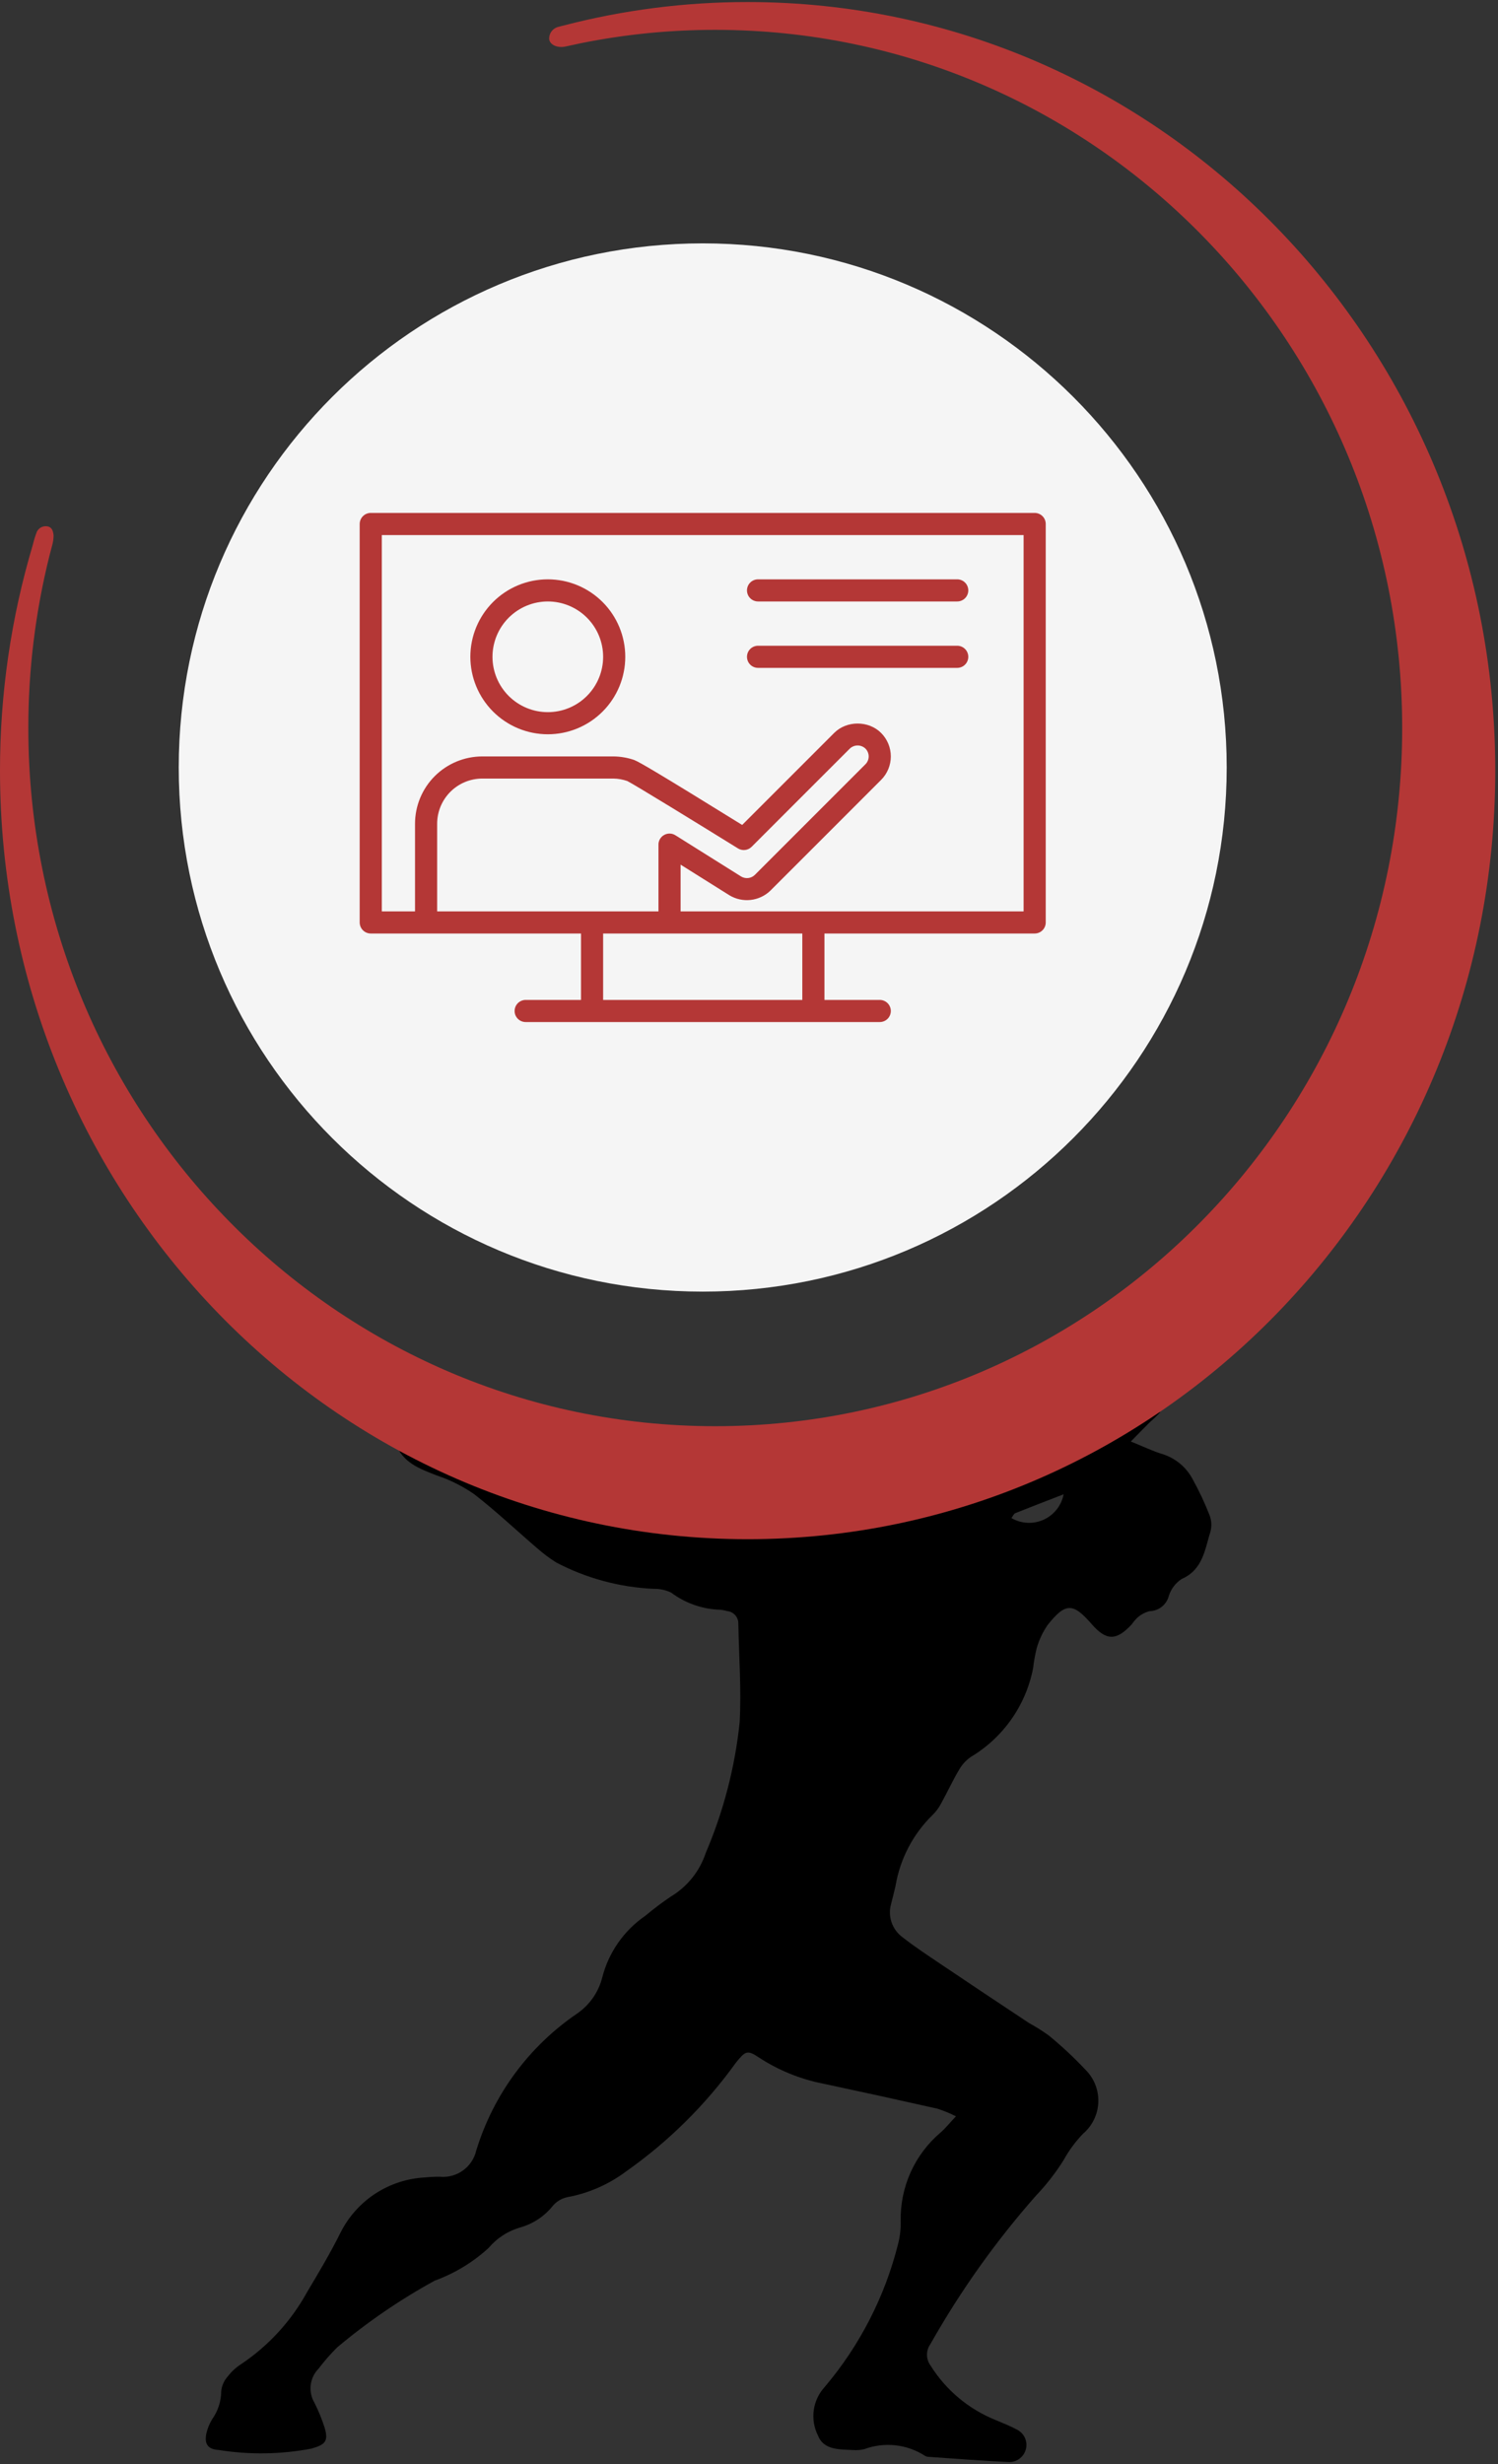
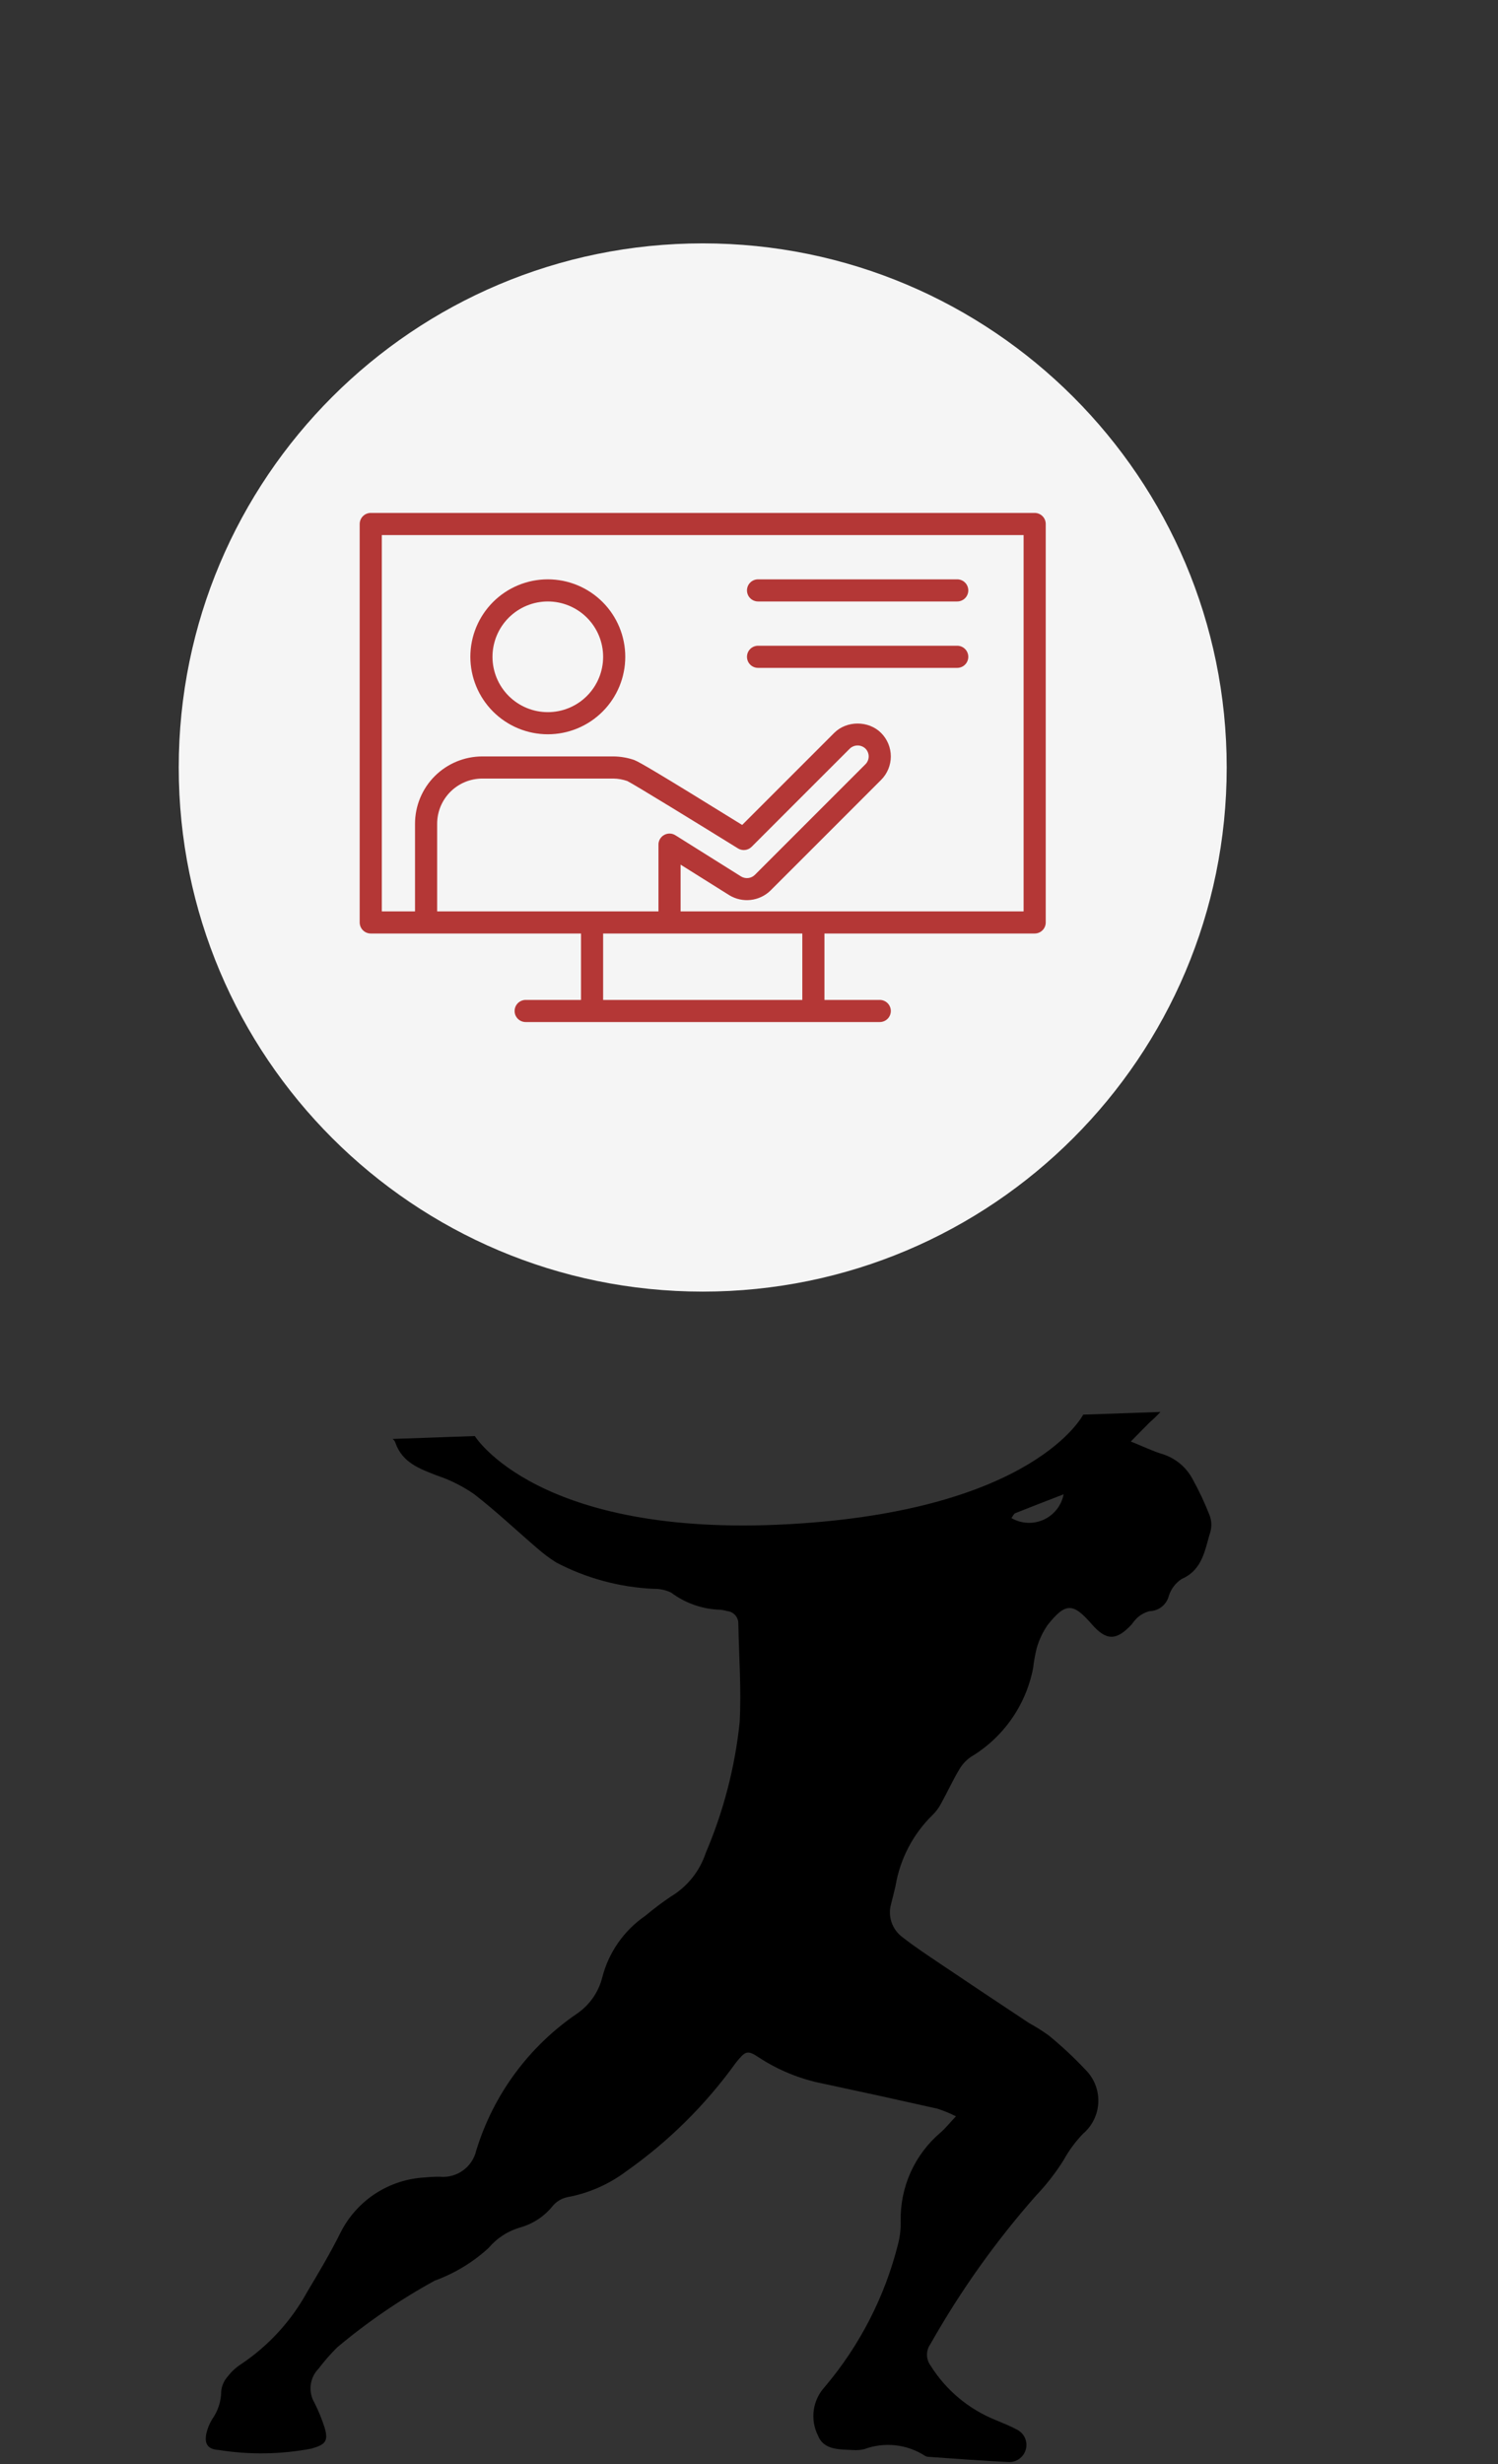
<svg xmlns="http://www.w3.org/2000/svg" width="2574" zoomAndPan="magnify" viewBox="0 0 1930.5 3174.75" height="4233" preserveAspectRatio="xMidYMid meet" version="1.0">
  <rect x="0" y="0" width="1930.5" height="3174.75" fill="#333333" stroke="none" />
  <defs>
    <clipPath id="c3d1026ce3">
      <path d="M 230.352 313.551 L 1580.871 313.551 L 1580.871 1664.07 L 230.352 1664.07 Z M 230.352 313.551 " clip-rule="nonzero" />
    </clipPath>
    <clipPath id="51f9b1aa9f">
      <path d="M 905.609 313.551 C 532.676 313.551 230.352 615.875 230.352 988.809 C 230.352 1361.746 532.676 1664.07 905.609 1664.07 C 1278.547 1664.07 1580.871 1361.746 1580.871 988.809 C 1580.871 615.875 1278.547 313.551 905.609 313.551 Z M 905.609 313.551 " clip-rule="nonzero" />
    </clipPath>
    <clipPath id="5ef4743e09">
      <path d="M 463.547 660.578 L 1347.57 660.578 L 1347.57 1317 L 463.547 1317 Z M 463.547 660.578 " clip-rule="nonzero" />
    </clipPath>
  </defs>
  <path fill="#000000" d="M 1495.457 1819.113 C 1491.137 1823.809 1486.559 1828.238 1481.73 1832.41 C 1474.316 1839.797 1467.047 1847.266 1457.312 1857.168 C 1473.328 1863.648 1485.242 1869.449 1497.746 1873.301 C 1501.887 1874.562 1505.859 1876.215 1509.672 1878.258 C 1513.488 1880.301 1517.066 1882.695 1520.41 1885.441 C 1523.754 1888.184 1526.801 1891.23 1529.547 1894.57 C 1532.297 1897.914 1534.691 1901.492 1536.738 1905.301 C 1545.082 1920.285 1552.371 1935.766 1558.613 1951.738 C 1559.961 1955.074 1560.762 1958.539 1561.008 1962.133 C 1561.254 1965.723 1560.938 1969.266 1560.055 1972.762 C 1552.727 1996.047 1550.406 2022.281 1522.762 2034.336 C 1520.824 2035.602 1519.012 2037.023 1517.316 2038.598 C 1515.625 2040.176 1514.078 2041.883 1512.68 2043.727 C 1511.277 2045.566 1510.043 2047.512 1508.977 2049.566 C 1507.91 2051.621 1507.023 2053.746 1506.32 2055.953 C 1505.973 2057.336 1505.516 2058.684 1504.949 2059.992 C 1504.383 2061.301 1503.715 2062.559 1502.941 2063.758 C 1502.168 2064.957 1501.305 2066.086 1500.348 2067.145 C 1499.391 2068.203 1498.355 2069.176 1497.238 2070.066 C 1496.121 2070.957 1494.941 2071.746 1493.695 2072.441 C 1492.449 2073.141 1491.156 2073.727 1489.812 2074.211 C 1488.469 2074.695 1487.098 2075.066 1485.695 2075.328 C 1484.289 2075.59 1482.875 2075.734 1481.449 2075.762 C 1478.43 2076.527 1475.555 2077.656 1472.824 2079.152 C 1470.094 2080.648 1467.59 2082.457 1465.32 2084.59 C 1462.766 2087.105 1460.477 2089.844 1458.445 2092.797 C 1438.637 2114.16 1425.676 2114.047 1406.887 2092.453 C 1382.836 2064.836 1373.328 2064.5 1350.297 2093.273 C 1343.797 2102.648 1339.004 2112.824 1335.922 2123.809 C 1333.875 2132.203 1332.355 2140.691 1331.367 2149.273 C 1330.219 2155.168 1328.77 2160.984 1327.012 2166.727 C 1325.254 2172.469 1323.199 2178.102 1320.848 2183.625 C 1318.5 2189.148 1315.863 2194.535 1312.945 2199.785 C 1310.027 2205.035 1306.844 2210.113 1303.391 2215.027 C 1299.938 2219.938 1296.238 2224.656 1292.289 2229.18 C 1288.34 2233.703 1284.164 2238.004 1279.762 2242.09 C 1275.359 2246.172 1270.758 2250.012 1265.949 2253.613 C 1261.145 2257.211 1256.16 2260.547 1251.004 2263.621 C 1247.809 2265.859 1244.91 2268.434 1242.305 2271.34 C 1239.703 2274.242 1237.461 2277.406 1235.582 2280.824 C 1227.547 2294.379 1220.953 2308.781 1213.312 2322.59 C 1210.395 2328.41 1206.621 2333.605 1201.996 2338.184 C 1195.699 2344.309 1189.93 2350.895 1184.68 2357.941 C 1179.434 2364.984 1174.773 2372.395 1170.703 2380.18 C 1166.633 2387.965 1163.199 2396.02 1160.41 2404.348 C 1157.617 2412.676 1155.504 2421.172 1154.062 2429.836 C 1152.336 2437.531 1150.297 2445.172 1148.402 2452.871 C 1147.852 2454.777 1147.449 2456.711 1147.188 2458.676 C 1146.93 2460.641 1146.816 2462.613 1146.855 2464.594 C 1146.891 2466.574 1147.074 2468.543 1147.406 2470.5 C 1147.738 2472.453 1148.215 2474.371 1148.836 2476.254 C 1149.457 2478.137 1150.211 2479.965 1151.105 2481.73 C 1152 2483.5 1153.023 2485.191 1154.168 2486.805 C 1155.316 2488.422 1156.578 2489.945 1157.957 2491.371 C 1159.332 2492.797 1160.809 2494.113 1162.379 2495.316 C 1178.707 2508.133 1196.168 2519.566 1213.312 2531.141 C 1250.797 2556.359 1288.395 2581.441 1326.102 2606.379 C 1334.914 2611.219 1343.402 2616.566 1351.57 2622.426 C 1368.188 2636.012 1383.855 2650.625 1398.57 2666.258 C 1399.262 2666.934 1399.941 2667.629 1400.598 2668.344 C 1401.258 2669.055 1401.895 2669.785 1402.516 2670.535 C 1403.137 2671.281 1403.734 2672.043 1404.316 2672.82 C 1404.898 2673.602 1405.457 2674.395 1405.996 2675.203 C 1406.535 2676.008 1407.055 2676.828 1407.551 2677.66 C 1408.047 2678.496 1408.523 2679.34 1408.977 2680.203 C 1409.43 2681.059 1409.859 2681.93 1410.266 2682.812 C 1410.676 2683.695 1411.059 2684.586 1411.422 2685.484 C 1411.781 2686.387 1412.121 2687.297 1412.434 2688.215 C 1412.746 2689.133 1413.039 2690.059 1413.305 2690.992 C 1413.57 2691.926 1413.812 2692.863 1414.027 2693.812 C 1414.246 2694.758 1414.438 2695.707 1414.605 2696.664 C 1414.773 2697.621 1414.918 2698.582 1415.035 2699.547 C 1415.152 2700.508 1415.246 2701.477 1415.312 2702.445 C 1415.379 2703.414 1415.422 2704.383 1415.441 2705.352 C 1415.457 2706.324 1415.449 2707.293 1415.414 2708.266 C 1415.383 2709.234 1415.324 2710.203 1415.242 2711.168 C 1415.156 2712.137 1415.047 2713.102 1414.914 2714.062 C 1414.781 2715.023 1414.621 2715.98 1414.438 2716.934 C 1414.258 2717.891 1414.047 2718.84 1413.816 2719.781 C 1413.582 2720.723 1413.324 2721.66 1413.043 2722.59 C 1412.762 2723.52 1412.457 2724.438 1412.129 2725.352 C 1411.801 2726.266 1411.449 2727.172 1411.07 2728.066 C 1410.695 2728.961 1410.297 2729.848 1409.875 2730.719 C 1409.453 2731.594 1409.008 2732.457 1408.539 2733.309 C 1408.074 2734.16 1407.586 2734.996 1407.074 2735.824 C 1406.562 2736.645 1406.031 2737.457 1405.48 2738.258 C 1404.926 2739.055 1404.355 2739.84 1403.762 2740.609 C 1403.168 2741.375 1402.555 2742.129 1401.922 2742.863 C 1401.289 2743.602 1400.641 2744.32 1399.969 2745.023 C 1399.301 2745.727 1398.613 2746.41 1397.906 2747.078 C 1397.199 2747.746 1396.48 2748.395 1395.738 2749.023 C 1385.836 2759.301 1377.449 2770.695 1370.586 2783.207 C 1360.215 2799.641 1348.332 2814.891 1334.93 2828.961 C 1309.023 2858.332 1284.723 2888.973 1262.023 2920.883 C 1239.324 2952.793 1218.352 2985.805 1199.109 3019.906 C 1198.387 3020.906 1197.746 3021.953 1197.188 3023.055 C 1196.629 3024.152 1196.16 3025.289 1195.781 3026.461 C 1195.402 3027.633 1195.113 3028.828 1194.922 3030.043 C 1194.73 3031.262 1194.633 3032.484 1194.633 3033.715 C 1194.633 3034.949 1194.73 3036.176 1194.922 3037.391 C 1195.113 3038.609 1195.402 3039.805 1195.781 3040.977 C 1196.16 3042.148 1196.629 3043.285 1197.188 3044.383 C 1197.746 3045.48 1198.387 3046.527 1199.109 3047.527 C 1204.059 3055.453 1209.605 3062.945 1215.746 3069.992 C 1221.883 3077.043 1228.543 3083.562 1235.719 3089.551 C 1242.895 3095.543 1250.496 3100.93 1258.527 3105.715 C 1266.559 3110.496 1274.918 3114.613 1283.602 3118.07 C 1292.855 3122.031 1302.277 3125.68 1311.078 3130.461 C 1312.145 3131.031 1313.156 3131.684 1314.117 3132.418 C 1315.078 3133.152 1315.973 3133.965 1316.797 3134.848 C 1317.625 3135.73 1318.375 3136.672 1319.047 3137.676 C 1319.719 3138.68 1320.305 3139.734 1320.801 3140.836 C 1321.301 3141.938 1321.707 3143.07 1322.02 3144.238 C 1322.332 3145.41 1322.547 3146.594 1322.664 3147.797 C 1322.781 3149 1322.797 3150.203 1322.719 3151.414 C 1322.637 3152.621 1322.457 3153.812 1322.184 3154.988 C 1321.906 3156.168 1321.535 3157.312 1321.07 3158.426 C 1320.605 3159.547 1320.051 3160.617 1319.41 3161.645 C 1318.77 3162.668 1318.047 3163.633 1317.25 3164.539 C 1316.449 3165.445 1315.578 3166.281 1314.645 3167.047 C 1313.707 3167.812 1312.711 3168.492 1311.664 3169.094 C 1310.613 3169.691 1309.523 3170.203 1308.391 3170.629 C 1307.254 3171.051 1306.094 3171.375 1304.91 3171.605 C 1303.723 3171.836 1302.523 3171.969 1301.316 3172.004 C 1266.199 3170.531 1231.168 3167.645 1196.082 3165.238 C 1194.609 3165.156 1193.254 3164.723 1192.008 3163.938 C 1189.141 3162.09 1186.176 3160.418 1183.117 3158.918 C 1180.059 3157.414 1176.922 3156.098 1173.707 3154.961 C 1170.492 3153.824 1167.227 3152.875 1163.902 3152.121 C 1160.578 3151.363 1157.223 3150.801 1153.832 3150.434 C 1150.445 3150.066 1147.047 3149.895 1143.637 3149.922 C 1140.23 3149.949 1136.836 3150.176 1133.453 3150.598 C 1130.07 3151.02 1126.723 3151.637 1123.414 3152.445 C 1120.102 3153.258 1116.848 3154.258 1113.656 3155.449 C 1108.711 3156.574 1103.711 3156.926 1098.656 3156.496 C 1081.398 3155.676 1061.164 3156.496 1054.008 3137.566 C 1053.383 3136.316 1052.809 3135.051 1052.281 3133.758 C 1051.758 3132.469 1051.277 3131.16 1050.852 3129.832 C 1050.422 3128.508 1050.047 3127.168 1049.719 3125.816 C 1049.391 3124.461 1049.117 3123.094 1048.891 3121.719 C 1048.668 3120.344 1048.496 3118.965 1048.375 3117.574 C 1048.258 3116.188 1048.188 3114.797 1048.176 3113.402 C 1048.16 3112.008 1048.195 3110.617 1048.285 3109.227 C 1048.375 3107.836 1048.52 3106.453 1048.715 3105.074 C 1048.906 3103.695 1049.152 3102.324 1049.453 3100.961 C 1049.75 3099.602 1050.098 3098.254 1050.496 3096.918 C 1050.898 3095.582 1051.344 3094.266 1051.844 3092.965 C 1052.344 3091.664 1052.891 3090.383 1053.484 3089.125 C 1054.082 3087.863 1054.723 3086.629 1055.41 3085.418 C 1056.098 3084.207 1056.832 3083.023 1057.609 3081.867 C 1058.387 3080.711 1059.207 3079.586 1060.07 3078.492 C 1060.934 3077.398 1061.836 3076.336 1062.777 3075.312 C 1074.035 3062.016 1084.5 3048.125 1094.172 3033.633 C 1103.844 3019.145 1112.656 3004.148 1120.613 2988.652 C 1128.574 2973.156 1135.621 2957.254 1141.766 2940.953 C 1147.906 2924.648 1153.098 2908.051 1157.344 2891.156 C 1159.867 2881.371 1161 2871.434 1160.738 2861.332 C 1160.633 2855.945 1160.824 2850.57 1161.312 2845.203 C 1161.805 2839.84 1162.59 2834.52 1163.672 2829.238 C 1164.75 2823.961 1166.121 2818.762 1167.781 2813.633 C 1169.441 2808.512 1171.379 2803.492 1173.594 2798.582 C 1175.812 2793.672 1178.293 2788.898 1181.039 2784.266 C 1183.785 2779.629 1186.781 2775.16 1190.023 2770.859 C 1193.266 2766.559 1196.738 2762.449 1200.438 2758.535 C 1204.137 2754.617 1208.043 2750.918 1212.152 2747.438 C 1218.379 2742.09 1223.473 2735.523 1231.961 2726.555 C 1224.195 2722.66 1216.176 2719.375 1207.91 2716.707 C 1158.863 2705.652 1109.816 2694.91 1060.77 2684.477 C 1045.941 2681.559 1031.531 2677.246 1017.539 2671.531 C 1003.551 2665.82 990.238 2658.816 977.605 2650.52 C 962.809 2640.562 960.344 2642.824 948.348 2657.512 C 928.836 2684.637 907.211 2709.953 883.465 2733.461 C 859.719 2756.969 834.188 2778.34 806.867 2797.578 C 801.273 2801.762 795.461 2805.609 789.426 2809.125 C 783.391 2812.637 777.172 2815.793 770.773 2818.586 C 764.375 2821.383 757.836 2823.805 751.156 2825.844 C 744.477 2827.887 737.703 2829.539 730.836 2830.801 C 728.914 2831.227 727.043 2831.816 725.227 2832.566 C 723.406 2833.316 721.668 2834.223 720.008 2835.281 C 718.348 2836.336 716.793 2837.531 715.344 2838.859 C 713.891 2840.188 712.566 2841.633 711.367 2843.195 C 708.727 2846.371 705.863 2849.332 702.777 2852.074 C 699.691 2854.82 696.418 2857.32 692.953 2859.566 C 689.488 2861.82 685.875 2863.797 682.113 2865.5 C 678.352 2867.203 674.484 2868.613 670.508 2869.734 C 666.547 2870.867 662.695 2872.285 658.945 2873.988 C 655.195 2875.688 651.594 2877.656 648.137 2879.895 C 644.68 2882.129 641.406 2884.609 638.32 2887.332 C 635.23 2890.055 632.359 2892.988 629.703 2896.137 C 619.633 2905.371 608.758 2913.531 597.074 2920.625 C 585.395 2927.715 573.133 2933.598 560.293 2938.27 C 515.48 2962.828 473.508 2991.539 434.375 3024.406 C 425.766 3033.016 417.777 3042.164 410.41 3051.852 C 409.719 3052.562 409.059 3053.301 408.43 3054.062 C 407.801 3054.824 407.203 3055.609 406.641 3056.422 C 406.074 3057.23 405.547 3058.066 405.051 3058.918 C 404.551 3059.773 404.09 3060.648 403.668 3061.539 C 403.242 3062.43 402.855 3063.34 402.504 3064.266 C 402.152 3065.191 401.84 3066.125 401.566 3067.074 C 401.293 3068.027 401.059 3068.984 400.863 3069.953 C 400.668 3070.922 400.512 3071.898 400.398 3072.879 C 400.281 3073.859 400.207 3074.844 400.172 3075.832 C 400.137 3076.82 400.145 3077.809 400.188 3078.793 C 400.234 3079.785 400.32 3080.766 400.449 3081.746 C 400.574 3082.727 400.742 3083.699 400.949 3084.664 C 401.152 3085.633 401.398 3086.59 401.684 3087.539 C 401.969 3088.484 402.293 3089.418 402.652 3090.34 C 403.012 3091.258 403.41 3092.164 403.848 3093.051 C 404.281 3093.941 404.754 3094.809 405.258 3095.656 C 410.422 3105.93 414.77 3116.543 418.305 3127.488 C 423.48 3145.059 419.434 3149.445 401.664 3154.625 C 381.906 3158.418 361.973 3160.469 341.855 3160.781 C 321.742 3161.09 301.75 3159.648 281.887 3156.465 C 267.426 3155.613 263.012 3148.312 266.125 3134.391 C 267.66 3128.086 270.133 3122.172 273.539 3116.648 C 275.395 3114.016 277.043 3111.258 278.477 3108.371 C 279.914 3105.488 281.121 3102.512 282.102 3099.441 C 283.086 3096.375 283.828 3093.246 284.332 3090.062 C 284.836 3086.883 285.098 3083.68 285.113 3080.457 C 285.496 3076.945 286.414 3073.582 287.863 3070.363 C 289.312 3067.141 291.227 3064.227 293.602 3061.613 C 298.449 3055.281 304.242 3049.98 310.977 3045.707 C 319.773 3039.801 328.188 3033.387 336.219 3026.473 C 344.25 3019.559 351.84 3012.188 358.988 3004.367 C 366.141 2996.543 372.801 2988.32 378.965 2979.703 C 385.133 2971.086 390.766 2962.133 395.863 2952.84 C 410.973 2927.598 426.027 2902.188 439.102 2875.902 C 440.379 2873.383 441.738 2870.91 443.176 2868.477 C 444.617 2866.047 446.137 2863.668 447.734 2861.336 C 449.328 2859.004 451 2856.73 452.746 2854.508 C 454.492 2852.289 456.309 2850.125 458.195 2848.023 C 460.082 2845.926 462.039 2843.887 464.059 2841.914 C 466.082 2839.941 468.164 2838.035 470.312 2836.199 C 472.457 2834.363 474.66 2832.598 476.926 2830.906 C 479.188 2829.215 481.5 2827.598 483.871 2826.055 C 486.238 2824.52 488.652 2823.059 491.117 2821.676 C 493.582 2820.297 496.09 2818.996 498.637 2817.781 C 501.188 2816.562 503.773 2815.434 506.398 2814.387 C 509.02 2813.336 511.676 2812.379 514.363 2811.504 C 517.051 2810.633 519.762 2809.848 522.5 2809.152 C 525.238 2808.457 527.996 2807.852 530.773 2807.34 C 533.551 2806.828 536.344 2806.406 539.148 2806.078 C 541.953 2805.742 544.766 2805.504 547.59 2805.359 C 554.023 2804.672 560.473 2804.363 566.941 2804.426 C 568.25 2804.547 569.555 2804.609 570.867 2804.613 C 572.18 2804.621 573.488 2804.566 574.793 2804.453 C 576.102 2804.34 577.398 2804.172 578.691 2803.941 C 579.98 2803.715 581.258 2803.426 582.523 2803.082 C 583.789 2802.738 585.035 2802.34 586.266 2801.883 C 587.496 2801.43 588.703 2800.918 589.887 2800.355 C 591.07 2799.789 592.227 2799.172 593.352 2798.504 C 594.48 2797.84 595.578 2797.121 596.641 2796.355 C 597.707 2795.59 598.734 2794.777 599.727 2793.918 C 600.715 2793.062 601.668 2792.16 602.578 2791.219 C 603.488 2790.273 604.355 2789.289 605.176 2788.27 C 606 2787.25 606.773 2786.191 607.5 2785.102 C 608.227 2784.012 608.906 2782.891 609.531 2781.738 C 610.16 2780.586 610.734 2779.41 611.254 2778.203 C 611.773 2777 612.242 2775.777 612.652 2774.535 C 613.062 2773.289 613.418 2772.027 613.715 2770.75 C 616.441 2761.82 619.539 2753.02 623.012 2744.352 C 626.484 2735.688 630.316 2727.184 634.512 2718.84 C 638.707 2710.496 643.246 2702.348 648.129 2694.391 C 653.016 2686.434 658.23 2678.699 663.773 2671.184 C 669.312 2663.668 675.164 2656.402 681.32 2649.387 C 687.48 2642.367 693.926 2635.625 700.656 2629.152 C 707.387 2622.68 714.379 2616.508 721.633 2610.629 C 728.887 2604.754 736.379 2599.195 744.105 2593.953 C 748.051 2591.207 751.723 2588.129 755.113 2584.723 C 758.508 2581.316 761.574 2577.641 764.309 2573.684 C 767.043 2569.73 769.402 2565.562 771.391 2561.184 C 773.379 2556.809 774.961 2552.293 776.137 2547.633 C 777.164 2543.625 778.367 2539.672 779.746 2535.773 C 781.129 2531.879 782.684 2528.047 784.41 2524.293 C 786.137 2520.531 788.027 2516.859 790.086 2513.273 C 792.145 2509.684 794.359 2506.195 796.73 2502.809 C 799.102 2499.418 801.621 2496.145 804.285 2492.984 C 806.953 2489.82 809.758 2486.789 812.695 2483.879 C 815.637 2480.973 818.703 2478.199 821.891 2475.566 C 825.082 2472.934 828.383 2470.449 831.797 2468.117 C 842.316 2459.258 853.285 2451 864.703 2443.336 C 869.957 2440.176 874.891 2436.574 879.5 2432.535 C 884.113 2428.496 888.332 2424.082 892.156 2419.289 C 895.98 2414.5 899.352 2409.406 902.27 2404.016 C 905.188 2398.625 907.605 2393.016 909.527 2387.195 C 920.961 2360.43 930.336 2332.961 937.652 2304.789 C 944.973 2276.621 950.148 2248.062 953.188 2219.113 C 955.508 2176.949 952.336 2134.477 951.488 2092.145 C 951.531 2091.148 951.477 2090.156 951.332 2089.172 C 951.188 2088.184 950.949 2087.219 950.621 2086.273 C 950.293 2085.332 949.883 2084.426 949.383 2083.562 C 948.887 2082.699 948.312 2081.887 947.66 2081.133 C 947.008 2080.375 946.293 2079.688 945.512 2079.066 C 944.73 2078.445 943.898 2077.902 943.016 2077.438 C 942.133 2076.973 941.215 2076.594 940.262 2076.305 C 939.305 2076.012 938.332 2075.812 937.34 2075.707 C 934.559 2074.883 931.73 2074.297 928.852 2073.949 C 923.113 2073.816 917.422 2073.246 911.773 2072.227 C 906.125 2071.211 900.59 2069.766 895.168 2067.891 C 889.742 2066.02 884.496 2063.734 879.426 2061.047 C 874.355 2058.355 869.523 2055.293 864.93 2051.852 C 861.426 2050.168 857.773 2048.914 853.969 2048.09 C 850.168 2047.266 846.324 2046.898 842.434 2046.984 C 831.5 2046.492 820.625 2045.406 809.809 2043.723 C 798.992 2042.043 788.305 2039.773 777.738 2036.914 C 767.168 2034.059 756.789 2030.637 746.598 2026.641 C 736.406 2022.648 726.465 2018.109 716.773 2013.027 C 708.273 2007.66 700.246 2001.66 692.691 1995.031 C 665.441 1971.688 639.324 1946.926 611.027 1924.996 C 596.285 1914.777 580.414 1906.82 563.406 1901.117 C 540.969 1892.402 518.641 1884.59 509.645 1859.039 C 509.332 1857.992 508.859 1857.027 508.219 1856.145 C 507.578 1855.258 506.809 1854.508 505.906 1853.887 L 611.906 1850.152 C 611.906 1850.152 692.746 1981.508 1015.949 1963.707 C 1333.488 1946.191 1395.938 1822.562 1395.938 1822.562 Z M 1370.699 1925.195 C 1349.531 1933.402 1328.961 1941.27 1308.445 1949.504 C 1306.379 1950.352 1305.25 1953.465 1303.465 1955.812 C 1304.242 1956.27 1305.035 1956.695 1305.84 1957.102 C 1306.645 1957.508 1307.457 1957.891 1308.285 1958.246 C 1309.109 1958.605 1309.949 1958.938 1310.793 1959.242 C 1311.641 1959.551 1312.496 1959.832 1313.359 1960.086 C 1314.223 1960.344 1315.09 1960.574 1315.969 1960.777 C 1316.844 1960.98 1317.727 1961.156 1318.613 1961.309 C 1319.5 1961.465 1320.395 1961.59 1321.289 1961.688 C 1322.184 1961.785 1323.078 1961.855 1323.98 1961.898 C 1324.879 1961.945 1325.777 1961.961 1326.68 1961.953 C 1327.578 1961.945 1328.477 1961.91 1329.375 1961.844 C 1330.273 1961.785 1331.168 1961.695 1332.062 1961.578 C 1332.957 1961.465 1333.844 1961.32 1334.727 1961.152 C 1335.613 1960.98 1336.492 1960.785 1337.363 1960.566 C 1338.234 1960.344 1339.102 1960.098 1339.961 1959.824 C 1340.816 1959.551 1341.668 1959.25 1342.508 1958.93 C 1343.348 1958.605 1344.176 1958.258 1344.996 1957.883 C 1345.816 1957.512 1346.621 1957.113 1347.418 1956.691 C 1348.215 1956.27 1348.996 1955.824 1349.766 1955.355 C 1350.535 1954.887 1351.289 1954.398 1352.027 1953.887 C 1352.77 1953.375 1353.492 1952.84 1354.199 1952.281 C 1354.906 1951.727 1355.598 1951.148 1356.273 1950.551 C 1356.945 1949.953 1357.602 1949.336 1358.238 1948.699 C 1358.875 1948.066 1359.492 1947.41 1360.09 1946.738 C 1360.688 1946.062 1361.266 1945.371 1361.82 1944.664 C 1362.379 1943.957 1362.914 1943.234 1363.426 1942.492 C 1363.938 1941.754 1364.43 1940.996 1364.898 1940.23 C 1365.367 1939.461 1365.812 1938.68 1366.234 1937.883 C 1366.656 1937.09 1367.051 1936.281 1367.426 1935.461 C 1367.801 1934.645 1368.148 1933.816 1368.473 1932.973 C 1368.797 1932.133 1369.094 1931.285 1369.367 1930.426 C 1369.641 1929.57 1369.891 1928.703 1370.109 1927.832 C 1370.332 1926.961 1370.527 1926.082 1370.699 1925.195 Z M 1370.699 1925.195 " fill-opacity="1" fill-rule="nonzero" />
-   <path fill="#b43736" d="M 729.871 59.711 C 719.488 62.316 709.586 58.551 707.801 51.223 C 707.707 50.289 707.695 49.352 707.77 48.414 C 707.844 47.48 708 46.559 708.246 45.648 C 708.488 44.742 708.809 43.863 709.211 43.016 C 709.617 42.168 710.09 41.359 710.641 40.598 C 711.191 39.836 711.805 39.133 712.484 38.48 C 713.164 37.832 713.895 37.25 714.68 36.734 C 715.465 36.215 716.289 35.773 717.152 35.41 C 718.02 35.043 718.91 34.758 719.828 34.555 C 721.383 34.047 726.25 32.887 726.25 32.887 C 764.988 22.809 804.211 15.242 843.918 10.18 C 883.621 5.117 923.488 2.602 963.516 2.637 C 1495.652 2.637 1926.973 445.961 1926.973 992.852 C 1926.973 1539.738 1495.652 1983.035 963.516 1983.035 C 431.375 1983.035 0 1539.711 0 992.852 C -0.047 943.621 3.473 894.645 10.551 845.926 C 17.629 797.207 28.195 749.258 42.246 702.074 C 43.637 696.238 45.41 690.523 47.566 684.926 C 47.898 684.27 48.281 683.645 48.723 683.055 C 49.16 682.465 49.648 681.918 50.184 681.414 C 50.719 680.91 51.293 680.453 51.906 680.047 C 52.52 679.641 53.164 679.293 53.84 679 C 54.512 678.707 55.207 678.473 55.922 678.301 C 56.637 678.125 57.363 678.016 58.094 677.969 C 58.828 677.922 59.562 677.938 60.293 678.02 C 61.023 678.098 61.742 678.242 62.449 678.445 C 67.035 679.973 68.477 684.105 69.07 689.934 C 68.988 694.656 68.273 699.277 66.922 703.801 C 66.242 706.43 64.516 712.883 63.895 715.316 C 54.781 751.723 47.934 788.547 43.352 825.793 C 38.77 863.039 36.484 900.426 36.504 937.953 C 36.504 1434.758 432.848 1837.477 921.75 1837.477 C 1410.652 1837.477 1807.023 1434.73 1807.023 937.953 C 1807.023 441.18 1410.68 38.461 921.777 38.461 C 863.578 38.43 805.949 44.145 748.887 55.609 Z M 729.871 59.711 " fill-opacity="1" fill-rule="nonzero" />
  <path stroke-linecap="butt" transform="matrix(28.296, 0, 0, 28.297, -3189.352, -3417.694)" fill="none" stroke-linejoin="round" d="M 142.862 172.7 L 142.862 168.849 C 142.862 166.305 138.338 164.998 135.931 164.998 C 133.524 164.998 129 166.307 129 168.851 L 129 172.7 " stroke="#b43736" stroke-width="2" stroke-opacity="1" stroke-miterlimit="4" />
-   <path stroke-linecap="butt" transform="matrix(28.296, 0, 0, 28.297, -3221.864, -3333.115)" fill="none" stroke-linejoin="round" d="M 137.081 159.7 C 137.132 159.702 137.183 159.703 137.234 159.703 C 137.285 159.702 137.336 159.701 137.387 159.698 C 137.438 159.695 137.489 159.69 137.54 159.685 C 137.59 159.679 137.641 159.672 137.691 159.664 C 137.742 159.655 137.792 159.646 137.842 159.635 C 137.892 159.624 137.941 159.612 137.99 159.598 C 138.04 159.585 138.089 159.57 138.137 159.554 C 138.186 159.538 138.234 159.521 138.281 159.503 C 138.329 159.484 138.376 159.464 138.422 159.443 C 138.469 159.422 138.515 159.4 138.56 159.377 C 138.606 159.354 138.651 159.329 138.695 159.304 C 138.739 159.278 138.782 159.251 138.825 159.223 C 138.868 159.195 138.91 159.166 138.951 159.136 C 138.992 159.106 139.033 159.075 139.073 159.043 C 139.112 159.011 139.151 158.978 139.189 158.943 C 139.227 158.909 139.264 158.874 139.3 158.838 C 139.336 158.802 139.371 158.765 139.405 158.727 C 139.44 158.689 139.473 158.65 139.505 158.611 C 139.537 158.571 139.568 158.531 139.598 158.489 C 139.628 158.448 139.657 158.406 139.685 158.363 C 139.713 158.32 139.74 158.277 139.766 158.233 C 139.791 158.189 139.816 158.144 139.839 158.098 C 139.862 158.053 139.884 158.007 139.905 157.96 C 139.926 157.914 139.946 157.867 139.964 157.819 C 139.983 157.772 140 157.724 140.016 157.675 C 140.032 157.627 140.047 157.578 140.06 157.528 C 140.074 157.479 140.086 157.43 140.097 157.38 C 140.108 157.33 140.117 157.28 140.126 157.229 C 140.134 157.179 140.141 157.128 140.147 157.078 C 140.152 157.027 140.157 156.976 140.16 156.925 C 140.163 156.874 140.164 156.823 140.165 156.772 C 140.165 156.721 140.164 156.67 140.162 156.619 L 140.162 155.079 C 140.161 155.029 140.159 154.979 140.156 154.93 C 140.152 154.88 140.148 154.83 140.142 154.781 C 140.136 154.731 140.129 154.682 140.121 154.633 C 140.113 154.584 140.104 154.535 140.093 154.486 C 140.083 154.437 140.071 154.389 140.058 154.341 C 140.046 154.292 140.032 154.245 140.016 154.197 C 140.001 154.15 139.985 154.103 139.967 154.056 C 139.95 154.009 139.931 153.963 139.912 153.917 C 139.892 153.871 139.871 153.826 139.849 153.781 C 139.827 153.737 139.804 153.692 139.78 153.649 C 139.756 153.605 139.731 153.562 139.705 153.52 C 139.679 153.477 139.652 153.435 139.624 153.394 C 139.596 153.353 139.566 153.313 139.536 153.273 C 139.506 153.233 139.475 153.194 139.443 153.156 C 139.411 153.118 139.378 153.08 139.344 153.044 C 139.311 153.007 139.276 152.972 139.24 152.937 C 139.205 152.902 139.168 152.868 139.131 152.834 C 139.094 152.801 139.056 152.769 139.017 152.738 C 138.978 152.706 138.939 152.676 138.899 152.647 C 138.858 152.617 138.817 152.589 138.776 152.562 C 138.734 152.534 138.692 152.508 138.649 152.482 C 138.606 152.457 138.563 152.433 138.518 152.409 C 138.474 152.386 138.43 152.364 138.385 152.343 C 138.339 152.322 138.294 152.302 138.248 152.283 C 138.201 152.264 138.155 152.246 138.108 152.23 C 138.061 152.213 138.014 152.198 137.966 152.183 C 137.918 152.169 137.87 152.156 137.822 152.144 C 137.773 152.132 137.725 152.121 137.676 152.112 C 137.627 152.102 137.578 152.094 137.528 152.086 C 137.479 152.079 137.43 152.073 137.38 152.068 C 137.33 152.063 137.281 152.06 137.231 152.057 C 137.181 152.055 137.131 152.054 137.081 152.054 C 137.032 152.054 136.982 152.055 136.932 152.057 C 136.882 152.06 136.833 152.063 136.783 152.068 C 136.733 152.073 136.684 152.079 136.635 152.086 C 136.585 152.094 136.536 152.102 136.487 152.112 C 136.438 152.121 136.39 152.132 136.341 152.144 C 136.293 152.156 136.245 152.169 136.197 152.183 C 136.149 152.198 136.102 152.213 136.055 152.23 C 136.008 152.246 135.961 152.264 135.915 152.283 C 135.869 152.302 135.824 152.322 135.778 152.343 C 135.733 152.364 135.689 152.386 135.645 152.409 C 135.6 152.433 135.557 152.457 135.514 152.482 C 135.471 152.508 135.429 152.534 135.387 152.562 C 135.346 152.589 135.305 152.617 135.264 152.647 C 135.224 152.676 135.185 152.706 135.146 152.738 C 135.107 152.769 135.069 152.801 135.032 152.834 C 134.995 152.868 134.958 152.902 134.923 152.937 C 134.887 152.972 134.852 153.007 134.819 153.044 C 134.785 153.08 134.752 153.118 134.72 153.156 C 134.688 153.194 134.657 153.233 134.627 153.273 C 134.597 153.313 134.567 153.353 134.539 153.394 C 134.511 153.435 134.484 153.477 134.458 153.52 C 134.432 153.562 134.407 153.605 134.383 153.649 C 134.359 153.692 134.336 153.737 134.314 153.781 C 134.292 153.826 134.271 153.871 134.251 153.917 C 134.232 153.963 134.213 154.009 134.196 154.056 C 134.178 154.103 134.162 154.15 134.147 154.197 C 134.132 154.245 134.117 154.292 134.105 154.341 C 134.092 154.389 134.08 154.437 134.07 154.486 C 134.059 154.535 134.05 154.584 134.042 154.633 C 134.034 154.682 134.027 154.731 134.021 154.781 C 134.015 154.83 134.011 154.88 134.007 154.93 C 134.004 154.979 134.002 155.029 134.001 155.079 L 134.001 156.619 C 133.999 156.67 133.998 156.721 133.998 156.772 C 133.999 156.823 134 156.874 134.003 156.925 C 134.006 156.976 134.011 157.027 134.016 157.078 C 134.022 157.128 134.029 157.179 134.037 157.229 C 134.045 157.28 134.055 157.33 134.066 157.38 C 134.077 157.43 134.089 157.479 134.102 157.528 C 134.116 157.578 134.13 157.627 134.146 157.675 C 134.162 157.724 134.18 157.772 134.198 157.819 C 134.217 157.867 134.236 157.914 134.257 157.96 C 134.278 158.007 134.3 158.053 134.324 158.098 C 134.347 158.144 134.371 158.189 134.397 158.233 C 134.423 158.277 134.449 158.32 134.477 158.363 C 134.505 158.406 134.534 158.448 134.564 158.489 C 134.594 158.53 134.625 158.571 134.657 158.611 C 134.69 158.65 134.723 158.689 134.757 158.727 C 134.791 158.765 134.826 158.802 134.862 158.838 C 134.898 158.874 134.936 158.909 134.973 158.943 C 135.011 158.978 135.05 159.011 135.09 159.043 C 135.129 159.075 135.17 159.106 135.211 159.136 C 135.252 159.166 135.294 159.195 135.337 159.223 C 135.38 159.251 135.423 159.278 135.467 159.304 C 135.512 159.329 135.556 159.354 135.602 159.377 C 135.647 159.4 135.693 159.422 135.74 159.443 C 135.786 159.464 135.833 159.484 135.881 159.503 C 135.928 159.521 135.977 159.538 136.025 159.554 C 136.074 159.57 136.122 159.585 136.172 159.598 C 136.221 159.612 136.27 159.624 136.32 159.635 C 136.37 159.646 136.42 159.655 136.471 159.664 C 136.521 159.672 136.572 159.679 136.622 159.685 C 136.673 159.69 136.724 159.695 136.775 159.698 C 136.826 159.701 136.877 159.702 136.928 159.703 C 136.979 159.703 137.03 159.702 137.081 159.7 Z M 137.081 159.7 " stroke="#b43736" stroke-width="2" stroke-opacity="1" stroke-miterlimit="4" />
-   <path stroke-linecap="butt" transform="matrix(28.296, 0, 0, 28.297, -3319.458, -3287.586)" fill="none" stroke-linejoin="round" d="M 159.012 145 L 152.081 151.161 L 149 146.54 " stroke="#b43736" stroke-width="2" stroke-opacity="1" stroke-miterlimit="4" />
  <path stroke-linecap="butt" transform="matrix(28.296, 0, 0, 28.297, 990.368, 625.135)" fill="none" stroke-linejoin="round" d="M -0 0 L -0 3 " stroke="#b43736" stroke-width="2" stroke-opacity="1" stroke-miterlimit="4" />
  <path stroke-linecap="butt" transform="matrix(28.296, 0, 0, 28.297, 1245.034, 964.695)" fill="none" stroke-linejoin="round" d="M 3 0 L 0 0 " stroke="#b43736" stroke-width="2" stroke-opacity="1" stroke-miterlimit="4" />
  <path stroke-linecap="butt" transform="matrix(28.296, 0, 0, 28.297, 990.368, 1219.365)" fill="none" stroke-linejoin="round" d="M -0 3 L -0 -0 " stroke="#b43736" stroke-width="2" stroke-opacity="1" stroke-miterlimit="4" />
-   <path stroke-linecap="butt" transform="matrix(28.296, 0, 0, 28.297, -3229.985, -3216.024)" fill="none" stroke-linejoin="round" d="M 135.249 145.552 C 135.287 145.329 135.33 145.106 135.379 144.885 C 135.428 144.664 135.482 144.444 135.542 144.225 C 135.602 144.006 135.667 143.789 135.737 143.574 C 135.807 143.358 135.883 143.145 135.964 142.933 C 136.044 142.721 136.13 142.512 136.221 142.304 C 136.313 142.097 136.409 141.891 136.51 141.689 C 136.611 141.486 136.717 141.286 136.828 141.088 C 136.939 140.89 137.055 140.696 137.175 140.504 C 137.296 140.312 137.421 140.123 137.551 139.937 C 137.681 139.751 137.815 139.569 137.954 139.39 C 138.093 139.211 138.236 139.035 138.383 138.863 C 138.53 138.691 138.682 138.522 138.838 138.357 C 138.993 138.193 139.153 138.032 139.316 137.875 C 139.48 137.718 139.647 137.565 139.818 137.417 C 139.989 137.268 140.164 137.123 140.342 136.983 C 140.52 136.843 140.702 136.708 140.886 136.576 C 141.071 136.445 141.259 136.319 141.45 136.197 C 141.641 136.075 141.835 135.957 142.032 135.845 C 142.228 135.733 142.428 135.625 142.63 135.522 C 142.832 135.42 143.036 135.322 143.243 135.229 C 143.45 135.137 143.659 135.049 143.87 134.967 C 144.081 134.884 144.294 134.807 144.509 134.735 C 144.724 134.663 144.941 134.597 145.159 134.535 C 145.377 134.474 145.597 134.418 145.818 134.368 C 146.038 134.317 146.261 134.272 146.484 134.232 C 146.707 134.193 146.931 134.159 147.156 134.13 C 147.38 134.101 147.606 134.078 147.832 134.061 C 148.058 134.043 148.284 134.031 148.51 134.024 C 148.737 134.018 148.964 134.017 149.19 134.022 C 149.417 134.026 149.643 134.037 149.869 134.052 C 150.095 134.068 150.321 134.089 150.546 134.116 C 150.771 134.143 150.995 134.175 151.219 134.213 C 151.442 134.251 151.665 134.294 151.886 134.343 C 152.107 134.392 152.327 134.446 152.546 134.505 C 152.765 134.565 152.982 134.63 153.197 134.7 C 153.413 134.77 153.626 134.846 153.838 134.926 C 154.05 135.007 154.26 135.093 154.467 135.184 C 154.675 135.275 154.88 135.371 155.083 135.472 C 155.286 135.573 155.486 135.679 155.683 135.79 C 155.881 135.901 156.076 136.016 156.268 136.137 C 156.46 136.257 156.649 136.382 156.835 136.512 C 157.021 136.642 157.203 136.776 157.382 136.914 C 157.562 137.053 157.737 137.196 157.91 137.344 C 158.082 137.491 158.251 137.642 158.415 137.798 C 158.58 137.953 158.741 138.113 158.898 138.276 C 159.055 138.44 159.208 138.607 159.357 138.778 C 159.505 138.949 159.65 139.123 159.79 139.301 C 159.93 139.48 160.066 139.661 160.197 139.846 C 160.329 140.03 160.455 140.218 160.577 140.409 C 160.699 140.6 160.817 140.794 160.929 140.991 C 161.042 141.187 161.15 141.387 161.253 141.589 C 161.355 141.791 161.453 141.995 161.546 142.202 C 161.639 142.409 161.726 142.617 161.809 142.829 C 161.891 143.04 161.969 143.253 162.041 143.468 C 162.113 143.682 162.179 143.899 162.241 144.117 C 162.302 144.335 162.358 144.555 162.409 144.776 C 162.46 144.997 162.505 145.219 162.545 145.442 C 162.584 145.665 162.619 145.889 162.647 146.114 C 162.676 146.338 162.699 146.564 162.717 146.79 C 162.735 147.016 162.747 147.242 162.754 147.468 C 162.76 147.695 162.761 147.921 162.757 148.148 C 162.752 148.375 162.742 148.601 162.726 148.827 C 162.711 149.053 162.69 149.279 162.663 149.504 C 162.636 149.729 162.604 149.953 162.566 150.177 C 162.529 150.4 162.485 150.622 162.437 150.844 C 162.388 151.065 162.334 151.285 162.275 151.504 C 162.215 151.723 162.151 151.94 162.081 152.155 C 162.01 152.371 161.935 152.585 161.855 152.796 C 161.774 153.008 161.688 153.218 161.597 153.426 C 161.507 153.633 161.411 153.838 161.31 154.041 C 161.209 154.244 161.103 154.445 160.992 154.642 C 160.881 154.84 160.766 155.035 160.646 155.227 C 160.525 155.419 160.4 155.608 160.271 155.794 C 160.141 155.98 160.007 156.163 159.868 156.342 C 159.73 156.521 159.587 156.697 159.44 156.869 C 159.292 157.042 159.141 157.21 158.986 157.375 C 158.83 157.54 158.671 157.701 158.507 157.858 C 158.344 158.015 158.177 158.168 158.006 158.317 C 157.835 158.466 157.661 158.611 157.483 158.751 C 157.305 158.891 157.123 159.027 156.939 159.158 C 156.754 159.29 156.566 159.417 156.375 159.539 C 156.185 159.661 155.991 159.778 155.794 159.891 C 155.597 160.004 155.398 160.112 155.196 160.215 C 154.994 160.317 154.79 160.415 154.583 160.508 C 154.377 160.601 154.168 160.689 153.957 160.772 C 153.746 160.854 153.533 160.932 153.318 161.004 C 153.103 161.076 152.886 161.143 152.668 161.204 C 152.45 161.266 152.231 161.322 152.01 161.373 C 151.789 161.424 151.567 161.469 151.344 161.509 C 151.121 161.549 150.897 161.583 150.672 161.612 C 150.447 161.641 150.222 161.664 149.996 161.682 C 149.77 161.7 149.544 161.712 149.317 161.719 C 149.091 161.725 148.864 161.727 148.638 161.722 C 148.411 161.718 148.185 161.708 147.959 161.692 C 147.732 161.677 147.507 161.656 147.282 161.629 C 147.057 161.603 146.833 161.571 146.609 161.533 " stroke="#b43736" stroke-width="2" stroke-opacity="1" stroke-miterlimit="4" />
  <path stroke-linecap="butt" transform="matrix(28.296, 0, 0, 28.297, -3202.368, -3190.019)" fill="none" stroke-linejoin="round" d="M 131 146.943 C 131 146.658 131.008 146.373 131.022 146.089 C 131.037 145.804 131.059 145.52 131.088 145.236 C 131.117 144.953 131.153 144.67 131.196 144.389 C 131.239 144.107 131.29 143.826 131.347 143.547 C 131.405 143.268 131.469 142.991 131.54 142.715 C 131.612 142.439 131.69 142.165 131.775 141.893 C 131.861 141.621 131.953 141.351 132.052 141.084 C 132.15 140.817 132.256 140.552 132.368 140.29 C 132.48 140.028 132.599 139.769 132.725 139.513 C 132.85 139.258 132.982 139.005 133.12 138.756 C 133.258 138.506 133.402 138.261 133.553 138.019 C 133.703 137.777 133.86 137.539 134.022 137.304 C 134.185 137.07 134.353 136.84 134.527 136.615 C 134.701 136.389 134.881 136.168 135.066 135.952 C 135.251 135.735 135.442 135.523 135.638 135.316 C 135.834 135.109 136.035 134.908 136.241 134.711 C 136.447 134.514 136.658 134.323 136.874 134.137 C 137.09 133.95 137.311 133.77 137.536 133.595 C 137.761 133.42 137.99 133.251 138.223 133.088 C 138.457 132.924 138.694 132.767 138.936 132.615 C 139.177 132.464 139.422 132.319 139.671 132.18 C 139.92 132.041 140.172 131.908 140.427 131.782 C 140.683 131.656 140.941 131.536 141.203 131.423 C 141.465 131.309 141.729 131.203 141.996 131.103 C 142.263 131.003 142.532 130.91 142.803 130.824 C 143.075 130.737 143.349 130.658 143.624 130.586 C 143.9 130.513 144.177 130.448 144.456 130.389 C 144.735 130.331 145.015 130.279 145.297 130.235 C 145.578 130.191 145.861 130.154 146.144 130.124 C 146.428 130.094 146.712 130.071 146.996 130.055 C 147.281 130.039 147.566 130.031 147.851 130.03 C 148.135 130.028 148.42 130.034 148.705 130.047 C 148.99 130.06 149.274 130.081 149.558 130.108 C 149.841 130.136 150.124 130.17 150.406 130.212 C 150.688 130.253 150.969 130.302 151.248 130.358 C 151.527 130.414 151.805 130.477 152.082 130.547 C 152.358 130.617 152.632 130.694 152.905 130.777 C 153.177 130.861 153.447 130.952 153.715 131.049 C 153.983 131.147 154.248 131.251 154.511 131.362 C 154.773 131.473 155.033 131.59 155.289 131.714 C 155.546 131.838 155.799 131.968 156.049 132.105 C 156.299 132.241 156.546 132.384 156.789 132.534 C 157.032 132.683 157.27 132.838 157.505 132.999 C 157.74 133.16 157.971 133.328 158.198 133.5 C 158.424 133.673 158.646 133.852 158.864 134.036 C 159.081 134.22 159.294 134.41 159.502 134.604 C 159.71 134.799 159.913 134.999 160.111 135.204 C 160.309 135.409 160.501 135.619 160.689 135.834 C 160.876 136.049 161.058 136.269 161.234 136.493 C 161.41 136.716 161.58 136.945 161.745 137.178 C 161.91 137.41 162.068 137.647 162.221 137.887 C 162.374 138.128 162.52 138.372 162.661 138.62 C 162.801 138.868 162.935 139.12 163.063 139.375 C 163.19 139.629 163.312 139.887 163.426 140.148 C 163.541 140.409 163.649 140.673 163.75 140.939 C 163.851 141.205 163.946 141.474 164.034 141.745 C 164.121 142.017 164.202 142.29 164.276 142.565 C 164.35 142.84 164.417 143.117 164.477 143.396 C 164.537 143.674 164.59 143.954 164.636 144.236 C 164.682 144.517 164.72 144.799 164.752 145.082 C 164.783 145.366 164.808 145.649 164.825 145.934 C 164.842 146.218 164.852 146.503 164.855 146.788 C 164.858 147.073 164.854 147.358 164.842 147.643 C 164.831 147.927 164.812 148.212 164.786 148.496 C 164.76 148.779 164.727 149.062 164.687 149.344 C 164.647 149.627 164.599 149.908 164.545 150.187 C 164.491 150.467 164.429 150.745 164.361 151.022 C 164.292 151.299 164.217 151.573 164.135 151.846 C 164.052 152.119 163.963 152.39 163.867 152.658 C 163.771 152.926 163.669 153.192 163.559 153.455 C 163.45 153.718 163.334 153.979 163.211 154.236 C 163.089 154.493 162.96 154.747 162.824 154.998 C 162.689 155.249 162.548 155.496 162.4 155.74 C 162.252 155.983 162.098 156.223 161.938 156.459 C 161.778 156.695 161.612 156.926 161.441 157.154 C 161.269 157.381 161.092 157.604 160.909 157.823 C 160.726 158.041 160.537 158.255 160.344 158.464 C 160.15 158.673 159.951 158.877 159.747 159.076 C 159.543 159.275 159.334 159.469 159.12 159.657 C 158.906 159.846 158.688 160.029 158.465 160.206 C 158.242 160.384 158.014 160.555 157.783 160.721 C 157.551 160.887 157.315 161.047 157.076 161.201 C 156.836 161.355 156.592 161.503 156.345 161.645 C 156.098 161.786 155.847 161.922 155.593 162.051 C 155.339 162.18 155.082 162.302 154.821 162.418 C 154.561 162.534 154.298 162.644 154.032 162.747 C 153.766 162.849 153.498 162.945 153.227 163.035 C 152.957 163.124 152.684 163.206 152.409 163.282 C 152.134 163.357 151.858 163.425 151.579 163.487 C 151.301 163.548 151.022 163.603 150.741 163.65 C 150.459 163.698 150.177 163.738 149.894 163.771 C 149.611 163.804 149.328 163.83 149.043 163.849 C 148.759 163.867 148.474 163.879 148.189 163.883 C 147.904 163.888 147.619 163.885 147.335 163.875 C 147.05 163.865 146.765 163.848 146.481 163.824 C 146.198 163.799 145.914 163.768 145.632 163.729 " stroke="#b43736" stroke-width="2" stroke-opacity="1" stroke-miterlimit="4" />
  <g clip-path="url(#c3d1026ce3)">
    <g clip-path="url(#51f9b1aa9f)">
      <path fill="#f5f5f5" d="M 230.352 313.551 L 1580.871 313.551 L 1580.871 1664.07 L 230.352 1664.07 Z M 230.352 313.551 " fill-opacity="1" fill-rule="nonzero" />
    </g>
  </g>
  <g clip-path="url(#5ef4743e09)">
    <path fill="#b43736" d="M 1333.402 660.828 L 477.809 660.828 C 476.871 660.828 475.945 660.918 475.027 661.102 C 474.109 661.285 473.215 661.555 472.352 661.914 C 471.484 662.273 470.664 662.711 469.887 663.23 C 469.105 663.75 468.387 664.344 467.727 665.004 C 467.062 665.668 466.473 666.387 465.953 667.164 C 465.43 667.945 464.992 668.766 464.633 669.629 C 464.277 670.496 464.004 671.387 463.824 672.305 C 463.641 673.223 463.547 674.152 463.547 675.086 L 463.547 1188.445 C 463.547 1189.383 463.641 1190.309 463.824 1191.227 C 464.004 1192.145 464.277 1193.035 464.633 1193.902 C 464.992 1194.766 465.43 1195.59 465.953 1196.367 C 466.473 1197.145 467.062 1197.867 467.727 1198.527 C 468.387 1199.191 469.105 1199.781 469.887 1200.301 C 470.664 1200.82 471.484 1201.262 472.352 1201.617 C 473.215 1201.977 474.109 1202.246 475.027 1202.43 C 475.945 1202.613 476.871 1202.703 477.809 1202.703 L 748.746 1202.703 L 748.746 1288.266 L 677.445 1288.266 C 676.512 1288.266 675.582 1288.355 674.664 1288.539 C 673.746 1288.719 672.855 1288.992 671.988 1289.348 C 671.125 1289.707 670.305 1290.148 669.523 1290.668 C 668.746 1291.188 668.027 1291.777 667.363 1292.441 C 666.703 1293.102 666.109 1293.824 665.59 1294.602 C 665.07 1295.379 664.633 1296.203 664.273 1297.066 C 663.914 1297.934 663.645 1298.824 663.461 1299.742 C 663.277 1300.66 663.188 1301.586 663.188 1302.523 C 663.188 1303.461 663.277 1304.387 663.461 1305.305 C 663.645 1306.223 663.914 1307.117 664.273 1307.98 C 664.633 1308.848 665.07 1309.668 665.59 1310.445 C 666.109 1311.227 666.703 1311.945 667.363 1312.605 C 668.027 1313.27 668.746 1313.859 669.523 1314.379 C 670.305 1314.902 671.125 1315.34 671.988 1315.699 C 672.855 1316.059 673.746 1316.328 674.664 1316.512 C 675.582 1316.691 676.512 1316.785 677.445 1316.785 L 1133.766 1316.785 C 1134.699 1316.785 1135.629 1316.691 1136.547 1316.512 C 1137.465 1316.328 1138.355 1316.059 1139.223 1315.699 C 1140.086 1315.34 1140.906 1314.902 1141.688 1314.379 C 1142.465 1313.859 1143.184 1313.27 1143.848 1312.605 C 1144.508 1311.945 1145.102 1311.227 1145.621 1310.445 C 1146.141 1309.668 1146.582 1308.848 1146.938 1307.98 C 1147.297 1307.117 1147.566 1306.223 1147.75 1305.305 C 1147.934 1304.387 1148.023 1303.461 1148.023 1302.523 C 1148.023 1301.586 1147.934 1300.66 1147.75 1299.742 C 1147.566 1298.824 1147.297 1297.934 1146.938 1297.066 C 1146.582 1296.203 1146.141 1295.379 1145.621 1294.602 C 1145.102 1293.824 1144.508 1293.102 1143.848 1292.441 C 1143.184 1291.777 1142.465 1291.188 1141.688 1290.668 C 1140.906 1290.148 1140.086 1289.707 1139.223 1289.348 C 1138.355 1288.992 1137.465 1288.719 1136.547 1288.539 C 1135.629 1288.355 1134.699 1288.266 1133.766 1288.266 L 1062.465 1288.266 L 1062.465 1202.703 L 1333.402 1202.703 C 1334.34 1202.703 1335.266 1202.613 1336.184 1202.43 C 1337.102 1202.246 1337.996 1201.977 1338.859 1201.617 C 1339.727 1201.262 1340.547 1200.82 1341.324 1200.301 C 1342.105 1199.781 1342.824 1199.191 1343.488 1198.527 C 1344.148 1197.867 1344.738 1197.145 1345.258 1196.367 C 1345.781 1195.59 1346.219 1194.766 1346.578 1193.902 C 1346.938 1193.035 1347.207 1192.145 1347.391 1191.227 C 1347.57 1190.309 1347.664 1189.383 1347.664 1188.445 L 1347.664 675.086 C 1347.664 674.152 1347.57 673.223 1347.391 672.305 C 1347.207 671.387 1346.938 670.496 1346.578 669.629 C 1346.219 668.766 1345.781 667.945 1345.258 667.164 C 1344.738 666.387 1344.148 665.668 1343.488 665.004 C 1342.824 664.344 1342.105 663.75 1341.324 663.23 C 1340.547 662.711 1339.727 662.273 1338.859 661.914 C 1337.996 661.555 1337.102 661.285 1336.184 661.102 C 1335.266 660.918 1334.34 660.828 1333.402 660.828 Z M 855.926 1075.711 C 854.812 1076.324 853.797 1077.078 852.883 1077.965 C 851.973 1078.855 851.191 1079.848 850.543 1080.945 C 849.895 1082.039 849.406 1083.203 849.07 1084.434 C 848.734 1085.66 848.566 1086.914 848.566 1088.188 L 848.566 1174.184 L 563.367 1174.184 L 563.367 1061.207 C 563.371 1059.301 563.465 1057.402 563.652 1055.508 C 563.844 1053.613 564.125 1051.734 564.496 1049.867 C 564.867 1048 565.332 1046.156 565.887 1044.336 C 566.441 1042.516 567.082 1040.727 567.812 1038.965 C 568.539 1037.207 569.355 1035.488 570.254 1033.812 C 571.152 1032.133 572.129 1030.504 573.188 1028.922 C 574.246 1027.34 575.379 1025.812 576.586 1024.34 C 577.793 1022.867 579.07 1021.461 580.418 1020.113 C 581.762 1018.77 583.172 1017.492 584.641 1016.285 C 586.113 1015.074 587.641 1013.941 589.223 1012.887 C 590.805 1011.828 592.434 1010.848 594.113 1009.949 C 595.793 1009.051 597.512 1008.238 599.27 1007.508 C 601.027 1006.781 602.816 1006.137 604.637 1005.586 C 606.457 1005.031 608.305 1004.566 610.168 1004.195 C 612.035 1003.82 613.918 1003.539 615.812 1003.352 C 617.703 1003.164 619.605 1003.066 621.508 1003.066 L 790.426 1003.066 C 796.613 1003.152 802.629 1004.223 808.469 1006.273 C 818.527 1011.363 900.75 1061.887 951.039 1093.039 C 951.715 1093.457 952.426 1093.82 953.164 1094.121 C 953.902 1094.422 954.664 1094.66 955.441 1094.832 C 956.219 1095.004 957.008 1095.113 957.805 1095.156 C 958.602 1095.195 959.398 1095.172 960.191 1095.078 C 960.984 1094.988 961.762 1094.828 962.527 1094.605 C 963.297 1094.383 964.039 1094.098 964.758 1093.75 C 965.477 1093.402 966.16 1093 966.809 1092.539 C 967.461 1092.074 968.066 1091.562 968.633 1090.996 L 1095.168 964.461 C 1095.844 963.82 1096.57 963.25 1097.352 962.75 C 1098.133 962.246 1098.953 961.824 1099.816 961.477 C 1100.68 961.133 1101.566 960.871 1102.48 960.695 C 1103.391 960.52 1104.312 960.434 1105.242 960.434 C 1106.168 960.434 1107.09 960.52 1108.004 960.695 C 1108.914 960.871 1109.801 961.133 1110.664 961.477 C 1111.527 961.824 1112.348 962.246 1113.129 962.75 C 1113.914 963.25 1114.641 963.82 1115.312 964.461 L 1115.312 964.477 C 1115.973 965.137 1116.566 965.859 1117.086 966.637 C 1117.605 967.414 1118.047 968.234 1118.402 969.102 C 1118.762 969.965 1119.035 970.855 1119.215 971.773 C 1119.398 972.691 1119.488 973.617 1119.492 974.555 C 1119.488 975.492 1119.398 976.418 1119.215 977.336 C 1119.035 978.254 1118.762 979.145 1118.406 980.012 C 1118.047 980.875 1117.605 981.695 1117.086 982.473 C 1116.566 983.25 1115.973 983.973 1115.312 984.633 L 972.711 1127.23 C 972.141 1127.789 971.523 1128.293 970.867 1128.75 C 970.211 1129.203 969.523 1129.602 968.801 1129.941 C 968.078 1130.285 967.336 1130.562 966.566 1130.781 C 965.797 1131 965.02 1131.152 964.223 1131.242 C 963.43 1131.332 962.637 1131.355 961.84 1131.316 C 961.039 1131.273 960.25 1131.168 959.473 1130.996 C 958.691 1130.824 957.934 1130.59 957.191 1130.293 C 956.449 1129.992 955.738 1129.637 955.055 1129.223 L 870.387 1076.105 C 869.309 1075.426 868.164 1074.902 866.945 1074.535 C 865.727 1074.164 864.484 1073.961 863.211 1073.926 C 861.938 1073.891 860.684 1074.027 859.449 1074.328 C 858.211 1074.633 857.039 1075.09 855.926 1075.711 Z M 1033.945 1288.266 L 777.266 1288.266 L 777.266 1202.703 L 1033.945 1202.703 Z M 1319.145 1174.184 L 877.086 1174.184 L 877.086 1113.969 L 939.91 1153.387 C 940.934 1154.008 941.98 1154.586 943.051 1155.117 C 944.121 1155.652 945.211 1156.141 946.32 1156.586 C 947.43 1157.031 948.559 1157.43 949.699 1157.781 C 950.844 1158.133 952 1158.438 953.168 1158.691 C 954.336 1158.949 955.512 1159.16 956.695 1159.316 C 957.883 1159.477 959.07 1159.59 960.266 1159.652 C 961.461 1159.711 962.656 1159.727 963.852 1159.688 C 965.047 1159.652 966.238 1159.566 967.426 1159.434 C 968.613 1159.297 969.793 1159.117 970.969 1158.883 C 972.141 1158.652 973.301 1158.371 974.453 1158.047 C 975.602 1157.719 976.738 1157.344 977.855 1156.926 C 978.977 1156.504 980.078 1156.039 981.156 1155.527 C 982.238 1155.016 983.297 1154.461 984.332 1153.863 C 985.367 1153.266 986.379 1152.625 987.359 1151.941 C 988.344 1151.262 989.297 1150.539 990.219 1149.781 C 991.145 1149.023 992.035 1148.227 992.891 1147.391 L 1135.492 1004.793 C 1136.48 1003.801 1137.422 1002.766 1138.309 1001.684 C 1139.199 1000.598 1140.031 999.477 1140.812 998.312 C 1141.59 997.145 1142.309 995.945 1142.969 994.711 C 1143.629 993.473 1144.227 992.211 1144.762 990.914 C 1145.301 989.621 1145.77 988.305 1146.176 986.961 C 1146.582 985.621 1146.922 984.266 1147.195 982.891 C 1147.469 981.516 1147.676 980.133 1147.812 978.738 C 1147.949 977.344 1148.02 975.945 1148.02 974.547 C 1148.02 973.145 1147.949 971.746 1147.812 970.352 C 1147.676 968.961 1147.469 967.574 1147.195 966.199 C 1146.922 964.828 1146.582 963.469 1146.176 962.129 C 1145.77 960.789 1145.301 959.473 1144.762 958.176 C 1144.227 956.883 1143.629 955.617 1142.969 954.383 C 1142.309 953.145 1141.59 951.945 1140.812 950.781 C 1140.031 949.617 1139.199 948.492 1138.309 947.41 C 1137.422 946.328 1136.48 945.289 1135.492 944.301 C 1119.336 928.133 1091.129 928.141 1074.992 944.301 L 956.453 1062.836 C 845.594 994.207 824.176 981.934 817.957 979.449 L 817.984 979.371 C 809.066 976.234 799.879 974.625 790.426 974.547 L 621.508 974.547 C 620.09 974.547 618.672 974.582 617.258 974.656 C 615.84 974.727 614.426 974.832 613.016 974.973 C 611.605 975.113 610.199 975.285 608.797 975.496 C 607.395 975.707 605.996 975.949 604.609 976.227 C 603.219 976.504 601.836 976.816 600.461 977.16 C 599.086 977.508 597.719 977.887 596.363 978.301 C 595.004 978.711 593.66 979.156 592.324 979.637 C 590.992 980.113 589.668 980.625 588.359 981.168 C 587.051 981.711 585.754 982.285 584.473 982.895 C 583.191 983.5 581.926 984.137 580.676 984.809 C 579.426 985.477 578.191 986.176 576.977 986.902 C 575.762 987.633 574.562 988.391 573.383 989.18 C 572.207 989.969 571.047 990.785 569.91 991.629 C 568.77 992.473 567.652 993.348 566.559 994.246 C 565.461 995.145 564.387 996.07 563.336 997.023 C 562.285 997.977 561.262 998.953 560.258 999.957 C 559.254 1000.957 558.277 1001.984 557.324 1003.035 C 556.375 1004.086 555.449 1005.16 554.547 1006.254 C 553.648 1007.352 552.777 1008.469 551.93 1009.605 C 551.086 1010.746 550.27 1011.902 549.48 1013.082 C 548.695 1014.262 547.934 1015.457 547.207 1016.676 C 546.477 1017.891 545.777 1019.125 545.109 1020.375 C 544.441 1021.625 543.801 1022.891 543.195 1024.172 C 542.59 1025.453 542.012 1026.746 541.469 1028.059 C 540.926 1029.367 540.414 1030.688 539.938 1032.023 C 539.461 1033.359 539.012 1034.703 538.602 1036.059 C 538.188 1037.418 537.809 1038.781 537.465 1040.156 C 537.117 1041.531 536.809 1042.914 536.527 1044.305 C 536.25 1045.695 536.008 1047.094 535.797 1048.496 C 535.59 1049.898 535.414 1051.305 535.273 1052.715 C 535.133 1054.125 535.027 1055.539 534.957 1056.953 C 534.887 1058.371 534.848 1059.789 534.848 1061.207 L 534.848 1174.184 L 492.066 1174.184 L 492.066 689.348 L 1319.145 689.348 Z M 705.969 946.027 C 707.602 946.027 709.234 945.984 710.863 945.906 C 712.496 945.824 714.125 945.707 715.75 945.547 C 717.375 945.387 718.996 945.184 720.613 944.945 C 722.23 944.707 723.84 944.426 725.441 944.109 C 727.043 943.789 728.637 943.43 730.223 943.035 C 731.805 942.637 733.379 942.203 734.941 941.727 C 736.508 941.254 738.059 940.742 739.594 940.191 C 741.133 939.641 742.656 939.055 744.168 938.426 C 745.676 937.801 747.168 937.141 748.645 936.441 C 750.121 935.742 751.582 935.008 753.02 934.238 C 754.461 933.469 755.883 932.664 757.285 931.824 C 758.684 930.984 760.066 930.109 761.422 929.203 C 762.781 928.297 764.117 927.355 765.43 926.383 C 766.742 925.41 768.027 924.406 769.293 923.367 C 770.555 922.332 771.793 921.266 773 920.168 C 774.211 919.07 775.395 917.945 776.551 916.789 C 777.703 915.633 778.832 914.453 779.93 913.242 C 781.023 912.031 782.094 910.793 783.129 909.531 C 784.164 908.27 785.168 906.98 786.141 905.668 C 787.117 904.355 788.055 903.023 788.965 901.664 C 789.871 900.305 790.746 898.926 791.586 897.523 C 792.426 896.121 793.23 894.703 794 893.262 C 794.77 891.82 795.504 890.363 796.203 888.887 C 796.902 887.406 797.562 885.914 798.188 884.406 C 798.812 882.898 799.402 881.371 799.953 879.836 C 800.5 878.297 801.016 876.746 801.488 875.184 C 801.961 873.621 802.398 872.047 802.793 870.461 C 803.191 868.875 803.551 867.281 803.867 865.68 C 804.188 864.078 804.465 862.469 804.707 860.852 C 804.945 859.238 805.145 857.617 805.305 855.992 C 805.465 854.363 805.586 852.734 805.664 851.105 C 805.746 849.473 805.785 847.84 805.785 846.207 C 805.785 844.574 805.746 842.941 805.668 841.309 C 805.586 839.676 805.465 838.047 805.305 836.422 C 805.145 834.797 804.945 833.176 804.707 831.559 C 804.465 829.945 804.188 828.336 803.867 826.734 C 803.551 825.129 803.191 823.539 802.793 821.953 C 802.398 820.367 801.961 818.793 801.488 817.23 C 801.016 815.668 800.5 814.117 799.953 812.578 C 799.402 811.039 798.812 809.516 798.188 808.008 C 797.562 806.5 796.902 805.004 796.203 803.527 C 795.504 802.051 794.77 800.594 794 799.152 C 793.23 797.711 792.426 796.289 791.586 794.891 C 790.746 793.488 789.871 792.109 788.965 790.75 C 788.055 789.391 787.117 788.055 786.141 786.746 C 785.168 785.434 784.164 784.145 783.129 782.883 C 782.094 781.617 781.023 780.383 779.93 779.172 C 778.832 777.961 777.703 776.777 776.551 775.625 C 775.395 774.469 774.211 773.344 773 772.246 C 771.793 771.148 770.555 770.082 769.293 769.047 C 768.027 768.008 766.742 767.004 765.43 766.031 C 764.117 765.059 762.781 764.117 761.422 763.211 C 760.066 762.301 758.684 761.43 757.285 760.59 C 755.883 759.75 754.461 758.945 753.02 758.172 C 751.582 757.402 750.121 756.668 748.645 755.973 C 747.168 755.273 745.676 754.609 744.168 753.984 C 742.656 753.359 741.133 752.773 739.594 752.223 C 738.059 751.672 736.508 751.16 734.941 750.684 C 733.379 750.211 731.805 749.777 730.223 749.379 C 728.637 748.98 727.043 748.625 725.441 748.305 C 723.84 747.988 722.23 747.707 720.613 747.469 C 718.996 747.227 717.375 747.027 715.75 746.867 C 714.125 746.707 712.496 746.586 710.863 746.508 C 709.234 746.426 707.602 746.387 705.969 746.387 C 704.332 746.387 702.699 746.426 701.07 746.508 C 699.438 746.586 697.809 746.707 696.184 746.867 C 694.559 747.027 692.938 747.227 691.32 747.469 C 689.703 747.707 688.094 747.988 686.492 748.305 C 684.891 748.625 683.297 748.98 681.711 749.379 C 680.129 749.777 678.555 750.211 676.992 750.684 C 675.426 751.16 673.875 751.672 672.34 752.223 C 670.801 752.773 669.277 753.359 667.77 753.984 C 666.258 754.609 664.766 755.273 663.289 755.973 C 661.812 756.668 660.352 757.402 658.914 758.172 C 657.473 758.945 656.051 759.75 654.648 760.59 C 653.25 761.43 651.867 762.301 650.512 763.211 C 649.152 764.117 647.816 765.059 646.504 766.031 C 645.191 767.004 643.906 768.008 642.641 769.047 C 641.379 770.082 640.145 771.148 638.934 772.246 C 637.723 773.344 636.539 774.469 635.383 775.625 C 634.23 776.777 633.102 777.961 632.004 779.172 C 630.91 780.383 629.84 781.617 628.805 782.883 C 627.77 784.145 626.766 785.434 625.793 786.746 C 624.816 788.055 623.879 789.391 622.969 790.75 C 622.062 792.109 621.188 793.488 620.348 794.891 C 619.508 796.289 618.703 797.711 617.934 799.152 C 617.164 800.594 616.43 802.051 615.73 803.527 C 615.031 805.004 614.371 806.5 613.746 808.008 C 613.121 809.516 612.531 811.039 611.984 812.578 C 611.434 814.117 610.918 815.668 610.445 817.23 C 609.973 818.793 609.535 820.367 609.141 821.953 C 608.742 823.539 608.383 825.129 608.066 826.734 C 607.746 828.336 607.469 829.945 607.227 831.559 C 606.988 833.176 606.789 834.797 606.629 836.422 C 606.469 838.047 606.348 839.676 606.27 841.309 C 606.188 842.941 606.148 844.574 606.148 846.207 C 606.148 847.84 606.191 849.473 606.273 851.102 C 606.355 852.734 606.477 854.363 606.637 855.988 C 606.801 857.613 607 859.234 607.242 860.848 C 607.484 862.465 607.766 864.07 608.086 865.672 C 608.402 867.273 608.762 868.867 609.16 870.449 C 609.559 872.035 609.996 873.609 610.473 875.172 C 610.945 876.734 611.461 878.281 612.012 879.82 C 612.562 881.355 613.148 882.879 613.777 884.387 C 614.402 885.898 615.062 887.391 615.762 888.863 C 616.461 890.34 617.195 891.801 617.969 893.238 C 618.738 894.68 619.543 896.098 620.383 897.5 C 621.223 898.898 622.098 900.277 623.004 901.637 C 623.914 902.996 624.852 904.328 625.824 905.641 C 626.801 906.953 627.805 908.238 628.84 909.5 C 629.875 910.762 630.941 912 632.039 913.211 C 633.137 914.418 634.262 915.602 635.418 916.758 C 636.57 917.91 637.754 919.039 638.965 920.133 C 640.176 921.23 641.41 922.297 642.672 923.332 C 643.934 924.371 645.223 925.375 646.531 926.348 C 647.844 927.32 649.18 928.262 650.535 929.168 C 651.895 930.078 653.273 930.949 654.676 931.789 C 656.074 932.629 657.496 933.438 658.934 934.207 C 660.375 934.977 661.832 935.711 663.309 936.41 C 664.785 937.109 666.277 937.773 667.785 938.398 C 669.293 939.023 670.816 939.613 672.355 940.164 C 673.891 940.715 675.441 941.227 677.004 941.703 C 678.566 942.18 680.141 942.613 681.723 943.012 C 683.309 943.41 684.898 943.77 686.5 944.09 C 688.102 944.41 689.711 944.691 691.324 944.93 C 692.941 945.172 694.562 945.375 696.188 945.535 C 697.812 945.695 699.441 945.82 701.07 945.902 C 702.703 945.98 704.332 946.023 705.969 946.027 Z M 705.969 774.906 C 707.133 774.906 708.301 774.938 709.465 774.992 C 710.633 775.051 711.793 775.137 712.957 775.25 C 714.117 775.363 715.273 775.508 716.43 775.68 C 717.582 775.852 718.73 776.051 719.875 776.277 C 721.02 776.504 722.16 776.762 723.293 777.043 C 724.422 777.328 725.547 777.637 726.664 777.977 C 727.781 778.316 728.887 778.684 729.988 779.074 C 731.086 779.469 732.176 779.887 733.254 780.336 C 734.328 780.781 735.398 781.254 736.453 781.754 C 737.508 782.25 738.547 782.777 739.578 783.324 C 740.605 783.875 741.621 784.449 742.621 785.051 C 743.621 785.652 744.609 786.273 745.578 786.922 C 746.551 787.57 747.504 788.242 748.441 788.938 C 749.379 789.633 750.297 790.352 751.199 791.09 C 752.102 791.832 752.984 792.594 753.848 793.379 C 754.715 794.16 755.559 794.965 756.383 795.789 C 757.207 796.617 758.012 797.461 758.797 798.324 C 759.578 799.188 760.344 800.074 761.082 800.977 C 761.824 801.875 762.539 802.797 763.234 803.734 C 763.93 804.672 764.602 805.625 765.25 806.594 C 765.898 807.566 766.523 808.551 767.121 809.551 C 767.723 810.551 768.297 811.566 768.848 812.598 C 769.398 813.625 769.922 814.668 770.422 815.723 C 770.918 816.777 771.391 817.844 771.84 818.922 C 772.285 820 772.707 821.09 773.098 822.188 C 773.492 823.285 773.859 824.395 774.195 825.508 C 774.535 826.625 774.848 827.75 775.129 828.883 C 775.414 830.016 775.668 831.152 775.895 832.297 C 776.125 833.441 776.324 834.59 776.496 835.746 C 776.664 836.898 776.809 838.059 776.922 839.219 C 777.039 840.379 777.125 841.543 777.18 842.707 C 777.238 843.875 777.266 845.039 777.266 846.207 C 777.266 847.375 777.238 848.539 777.18 849.707 C 777.125 850.871 777.039 852.035 776.922 853.195 C 776.809 854.355 776.664 855.516 776.496 856.668 C 776.324 857.824 776.125 858.973 775.895 860.117 C 775.668 861.262 775.414 862.398 775.129 863.531 C 774.848 864.664 774.535 865.789 774.195 866.902 C 773.859 868.02 773.492 869.129 773.098 870.227 C 772.707 871.324 772.285 872.414 771.84 873.492 C 771.391 874.57 770.918 875.637 770.422 876.691 C 769.922 877.746 769.398 878.789 768.848 879.816 C 768.297 880.848 767.723 881.859 767.121 882.863 C 766.523 883.863 765.898 884.848 765.25 885.82 C 764.602 886.789 763.93 887.742 763.234 888.68 C 762.539 889.617 761.824 890.535 761.082 891.438 C 760.344 892.34 759.578 893.223 758.797 894.09 C 758.012 894.953 757.207 895.797 756.383 896.625 C 755.559 897.449 754.715 898.254 753.848 899.035 C 752.984 899.82 752.102 900.582 751.199 901.32 C 750.297 902.062 749.379 902.781 748.441 903.477 C 747.504 904.172 746.551 904.84 745.578 905.488 C 744.609 906.137 743.621 906.762 742.621 907.363 C 741.621 907.961 740.605 908.539 739.578 909.086 C 738.547 909.637 737.508 910.16 736.453 910.66 C 735.398 911.16 734.328 911.633 733.254 912.078 C 732.176 912.523 731.086 912.945 729.988 913.34 C 728.887 913.73 727.781 914.098 726.664 914.438 C 725.547 914.773 724.422 915.086 723.293 915.371 C 722.16 915.652 721.02 915.91 719.875 916.137 C 718.73 916.363 717.582 916.562 716.43 916.734 C 715.273 916.906 714.117 917.047 712.957 917.164 C 711.793 917.277 710.633 917.363 709.465 917.422 C 708.301 917.477 707.133 917.508 705.969 917.508 C 704.801 917.508 703.633 917.477 702.469 917.422 C 701.305 917.363 700.141 917.277 698.977 917.164 C 697.816 917.047 696.66 916.906 695.504 916.734 C 694.352 916.562 693.203 916.363 692.059 916.137 C 690.914 915.91 689.773 915.652 688.641 915.371 C 687.512 915.086 686.387 914.773 685.27 914.438 C 684.152 914.098 683.047 913.73 681.945 913.34 C 680.848 912.945 679.758 912.523 678.684 912.078 C 677.605 911.633 676.539 911.16 675.48 910.66 C 674.426 910.16 673.387 909.637 672.355 909.086 C 671.328 908.539 670.312 907.961 669.312 907.363 C 668.312 906.762 667.324 906.137 666.355 905.488 C 665.383 904.844 664.43 904.172 663.492 903.477 C 662.555 902.781 661.637 902.062 660.734 901.32 C 659.832 900.582 658.949 899.82 658.086 899.035 C 657.219 898.254 656.375 897.449 655.551 896.625 C 654.727 895.797 653.922 894.953 653.137 894.09 C 652.355 893.223 651.594 892.34 650.852 891.438 C 650.109 890.535 649.395 889.617 648.699 888.68 C 648.004 887.742 647.332 886.789 646.684 885.82 C 646.035 884.848 645.41 883.863 644.812 882.863 C 644.211 881.859 643.637 880.848 643.086 879.816 C 642.535 878.789 642.012 877.746 641.512 876.691 C 641.016 875.637 640.543 874.57 640.094 873.492 C 639.648 872.414 639.227 871.324 638.836 870.227 C 638.441 869.129 638.074 868.02 637.738 866.902 C 637.398 865.789 637.086 864.664 636.805 863.531 C 636.52 862.398 636.266 861.262 636.039 860.117 C 635.809 858.973 635.609 857.824 635.438 856.668 C 635.27 855.516 635.125 854.355 635.012 853.195 C 634.895 852.035 634.809 850.871 634.754 849.707 C 634.695 848.539 634.668 847.375 634.668 846.207 C 634.668 845.039 634.699 843.875 634.758 842.711 C 634.816 841.543 634.902 840.383 635.02 839.223 C 635.133 838.059 635.277 836.902 635.449 835.75 C 635.621 834.594 635.824 833.445 636.051 832.301 C 636.281 831.16 636.535 830.02 636.82 828.891 C 637.105 827.758 637.418 826.637 637.758 825.52 C 638.094 824.402 638.461 823.297 638.855 822.199 C 639.25 821.102 639.672 820.012 640.117 818.934 C 640.562 817.855 641.039 816.793 641.535 815.738 C 642.035 814.684 642.562 813.641 643.109 812.613 C 643.66 811.586 644.238 810.57 644.836 809.57 C 645.438 808.57 646.062 807.586 646.711 806.613 C 647.359 805.645 648.027 804.691 648.723 803.754 C 649.418 802.816 650.137 801.898 650.879 800.996 C 651.617 800.094 652.379 799.211 653.164 798.348 C 653.945 797.484 654.75 796.641 655.574 795.816 C 656.398 794.988 657.246 794.188 658.109 793.402 C 658.973 792.617 659.855 791.855 660.758 791.117 C 661.66 790.375 662.578 789.66 663.516 788.965 C 664.453 788.27 665.406 787.598 666.375 786.949 C 667.344 786.301 668.328 785.676 669.328 785.078 C 670.332 784.477 671.344 783.902 672.371 783.352 C 673.402 782.801 674.441 782.277 675.496 781.777 C 676.551 781.277 677.617 780.805 678.695 780.355 C 679.773 779.91 680.859 779.488 681.957 779.098 C 683.055 778.703 684.164 778.336 685.277 777.996 C 686.395 777.656 687.52 777.344 688.648 777.059 C 689.781 776.777 690.918 776.52 692.062 776.289 C 693.207 776.062 694.355 775.863 695.508 775.691 C 696.664 775.516 697.82 775.375 698.98 775.258 C 700.141 775.141 701.305 775.055 702.469 774.996 C 703.633 774.938 704.801 774.91 705.969 774.906 Z M 962.645 760.648 C 962.645 759.711 962.738 758.785 962.918 757.863 C 963.102 756.945 963.371 756.055 963.73 755.191 C 964.09 754.324 964.527 753.504 965.047 752.727 C 965.57 751.945 966.16 751.227 966.82 750.562 C 967.484 749.902 968.203 749.312 968.984 748.789 C 969.762 748.27 970.582 747.832 971.449 747.473 C 972.312 747.113 973.203 746.844 974.125 746.66 C 975.043 746.48 975.969 746.387 976.906 746.387 L 1233.582 746.387 C 1234.52 746.387 1235.445 746.48 1236.367 746.66 C 1237.285 746.844 1238.176 747.113 1239.039 747.473 C 1239.906 747.832 1240.727 748.27 1241.508 748.789 C 1242.285 749.312 1243.004 749.902 1243.668 750.562 C 1244.328 751.227 1244.922 751.945 1245.441 752.727 C 1245.961 753.504 1246.398 754.324 1246.758 755.191 C 1247.117 756.055 1247.387 756.945 1247.57 757.863 C 1247.754 758.785 1247.844 759.711 1247.844 760.648 C 1247.844 761.582 1247.754 762.512 1247.57 763.43 C 1247.387 764.348 1247.117 765.238 1246.758 766.105 C 1246.398 766.969 1245.961 767.793 1245.441 768.57 C 1244.922 769.348 1244.328 770.07 1243.668 770.73 C 1243.004 771.391 1242.285 771.984 1241.508 772.504 C 1240.727 773.023 1239.906 773.465 1239.039 773.82 C 1238.176 774.18 1237.285 774.449 1236.367 774.633 C 1235.445 774.816 1234.52 774.906 1233.582 774.906 L 976.906 774.906 C 975.969 774.906 975.043 774.816 974.125 774.633 C 973.203 774.449 972.312 774.18 971.449 773.82 C 970.582 773.465 969.762 773.023 968.984 772.504 C 968.203 771.984 967.484 771.391 966.82 770.73 C 966.16 770.07 965.57 769.348 965.047 768.57 C 964.527 767.793 964.09 766.969 963.73 766.105 C 963.371 765.238 963.102 764.348 962.918 763.43 C 962.738 762.512 962.645 761.582 962.645 760.648 Z M 962.645 846.207 C 962.645 845.27 962.738 844.344 962.918 843.426 C 963.102 842.508 963.371 841.613 963.73 840.75 C 964.09 839.883 964.527 839.062 965.047 838.285 C 965.57 837.504 966.16 836.785 966.82 836.125 C 967.484 835.461 968.203 834.871 968.984 834.352 C 969.762 833.828 970.582 833.391 971.449 833.031 C 972.312 832.676 973.203 832.402 974.125 832.223 C 975.043 832.039 975.969 831.945 976.906 831.945 L 1233.582 831.945 C 1234.52 831.945 1235.445 832.039 1236.367 832.223 C 1237.285 832.402 1238.176 832.676 1239.039 833.031 C 1239.906 833.391 1240.727 833.828 1241.508 834.352 C 1242.285 834.871 1243.004 835.461 1243.668 836.125 C 1244.328 836.785 1244.922 837.504 1245.441 838.285 C 1245.961 839.062 1246.398 839.883 1246.758 840.75 C 1247.117 841.613 1247.387 842.508 1247.57 843.426 C 1247.754 844.344 1247.844 845.27 1247.844 846.207 C 1247.844 847.145 1247.754 848.07 1247.57 848.988 C 1247.387 849.906 1247.117 850.797 1246.758 851.664 C 1246.398 852.527 1245.961 853.352 1245.441 854.129 C 1244.922 854.906 1244.328 855.629 1243.668 856.289 C 1243.004 856.953 1242.285 857.543 1241.508 858.062 C 1240.727 858.582 1239.906 859.023 1239.039 859.383 C 1238.176 859.738 1237.285 860.012 1236.367 860.191 C 1235.445 860.375 1234.52 860.465 1233.582 860.465 L 976.906 860.465 C 975.969 860.465 975.043 860.375 974.125 860.191 C 973.203 860.012 972.312 859.738 971.449 859.383 C 970.582 859.023 969.762 858.582 968.984 858.062 C 968.203 857.543 967.484 856.953 966.82 856.289 C 966.16 855.629 965.57 854.906 965.047 854.129 C 964.527 853.352 964.09 852.527 963.73 851.664 C 963.371 850.797 963.102 849.906 962.918 848.988 C 962.738 848.07 962.645 847.145 962.645 846.207 Z M 962.645 846.207 " fill-opacity="1" fill-rule="nonzero" />
  </g>
</svg>